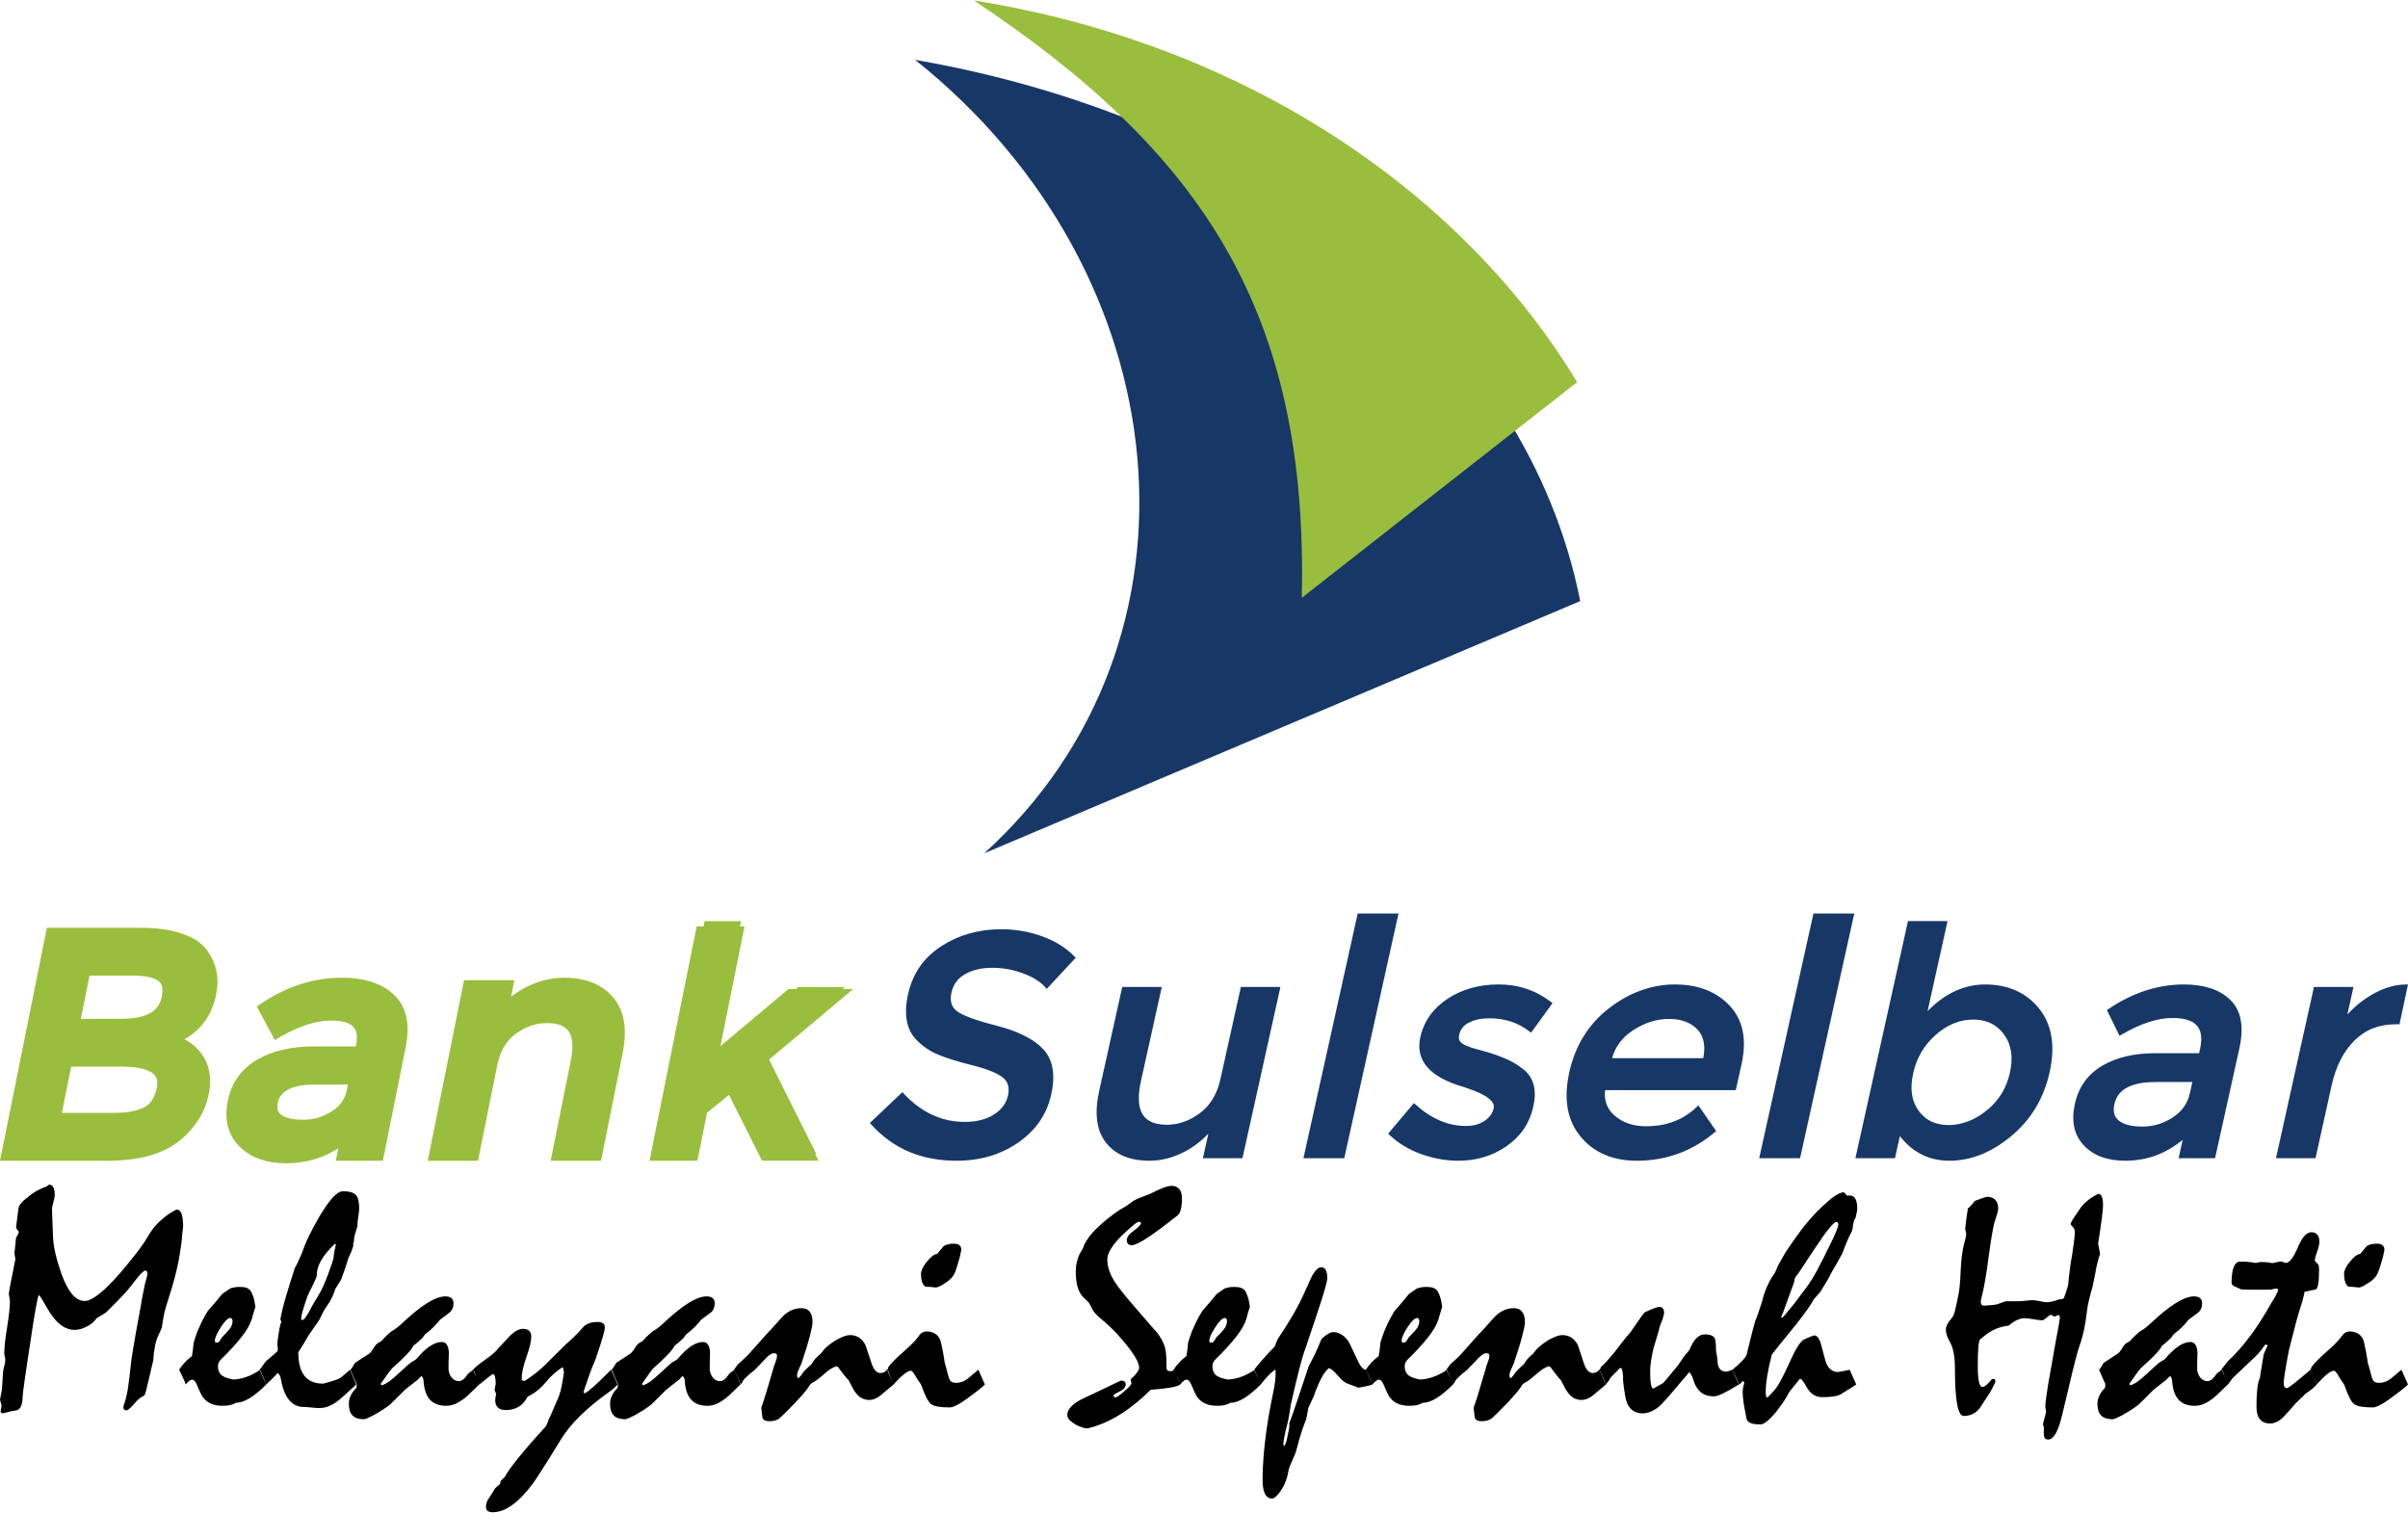
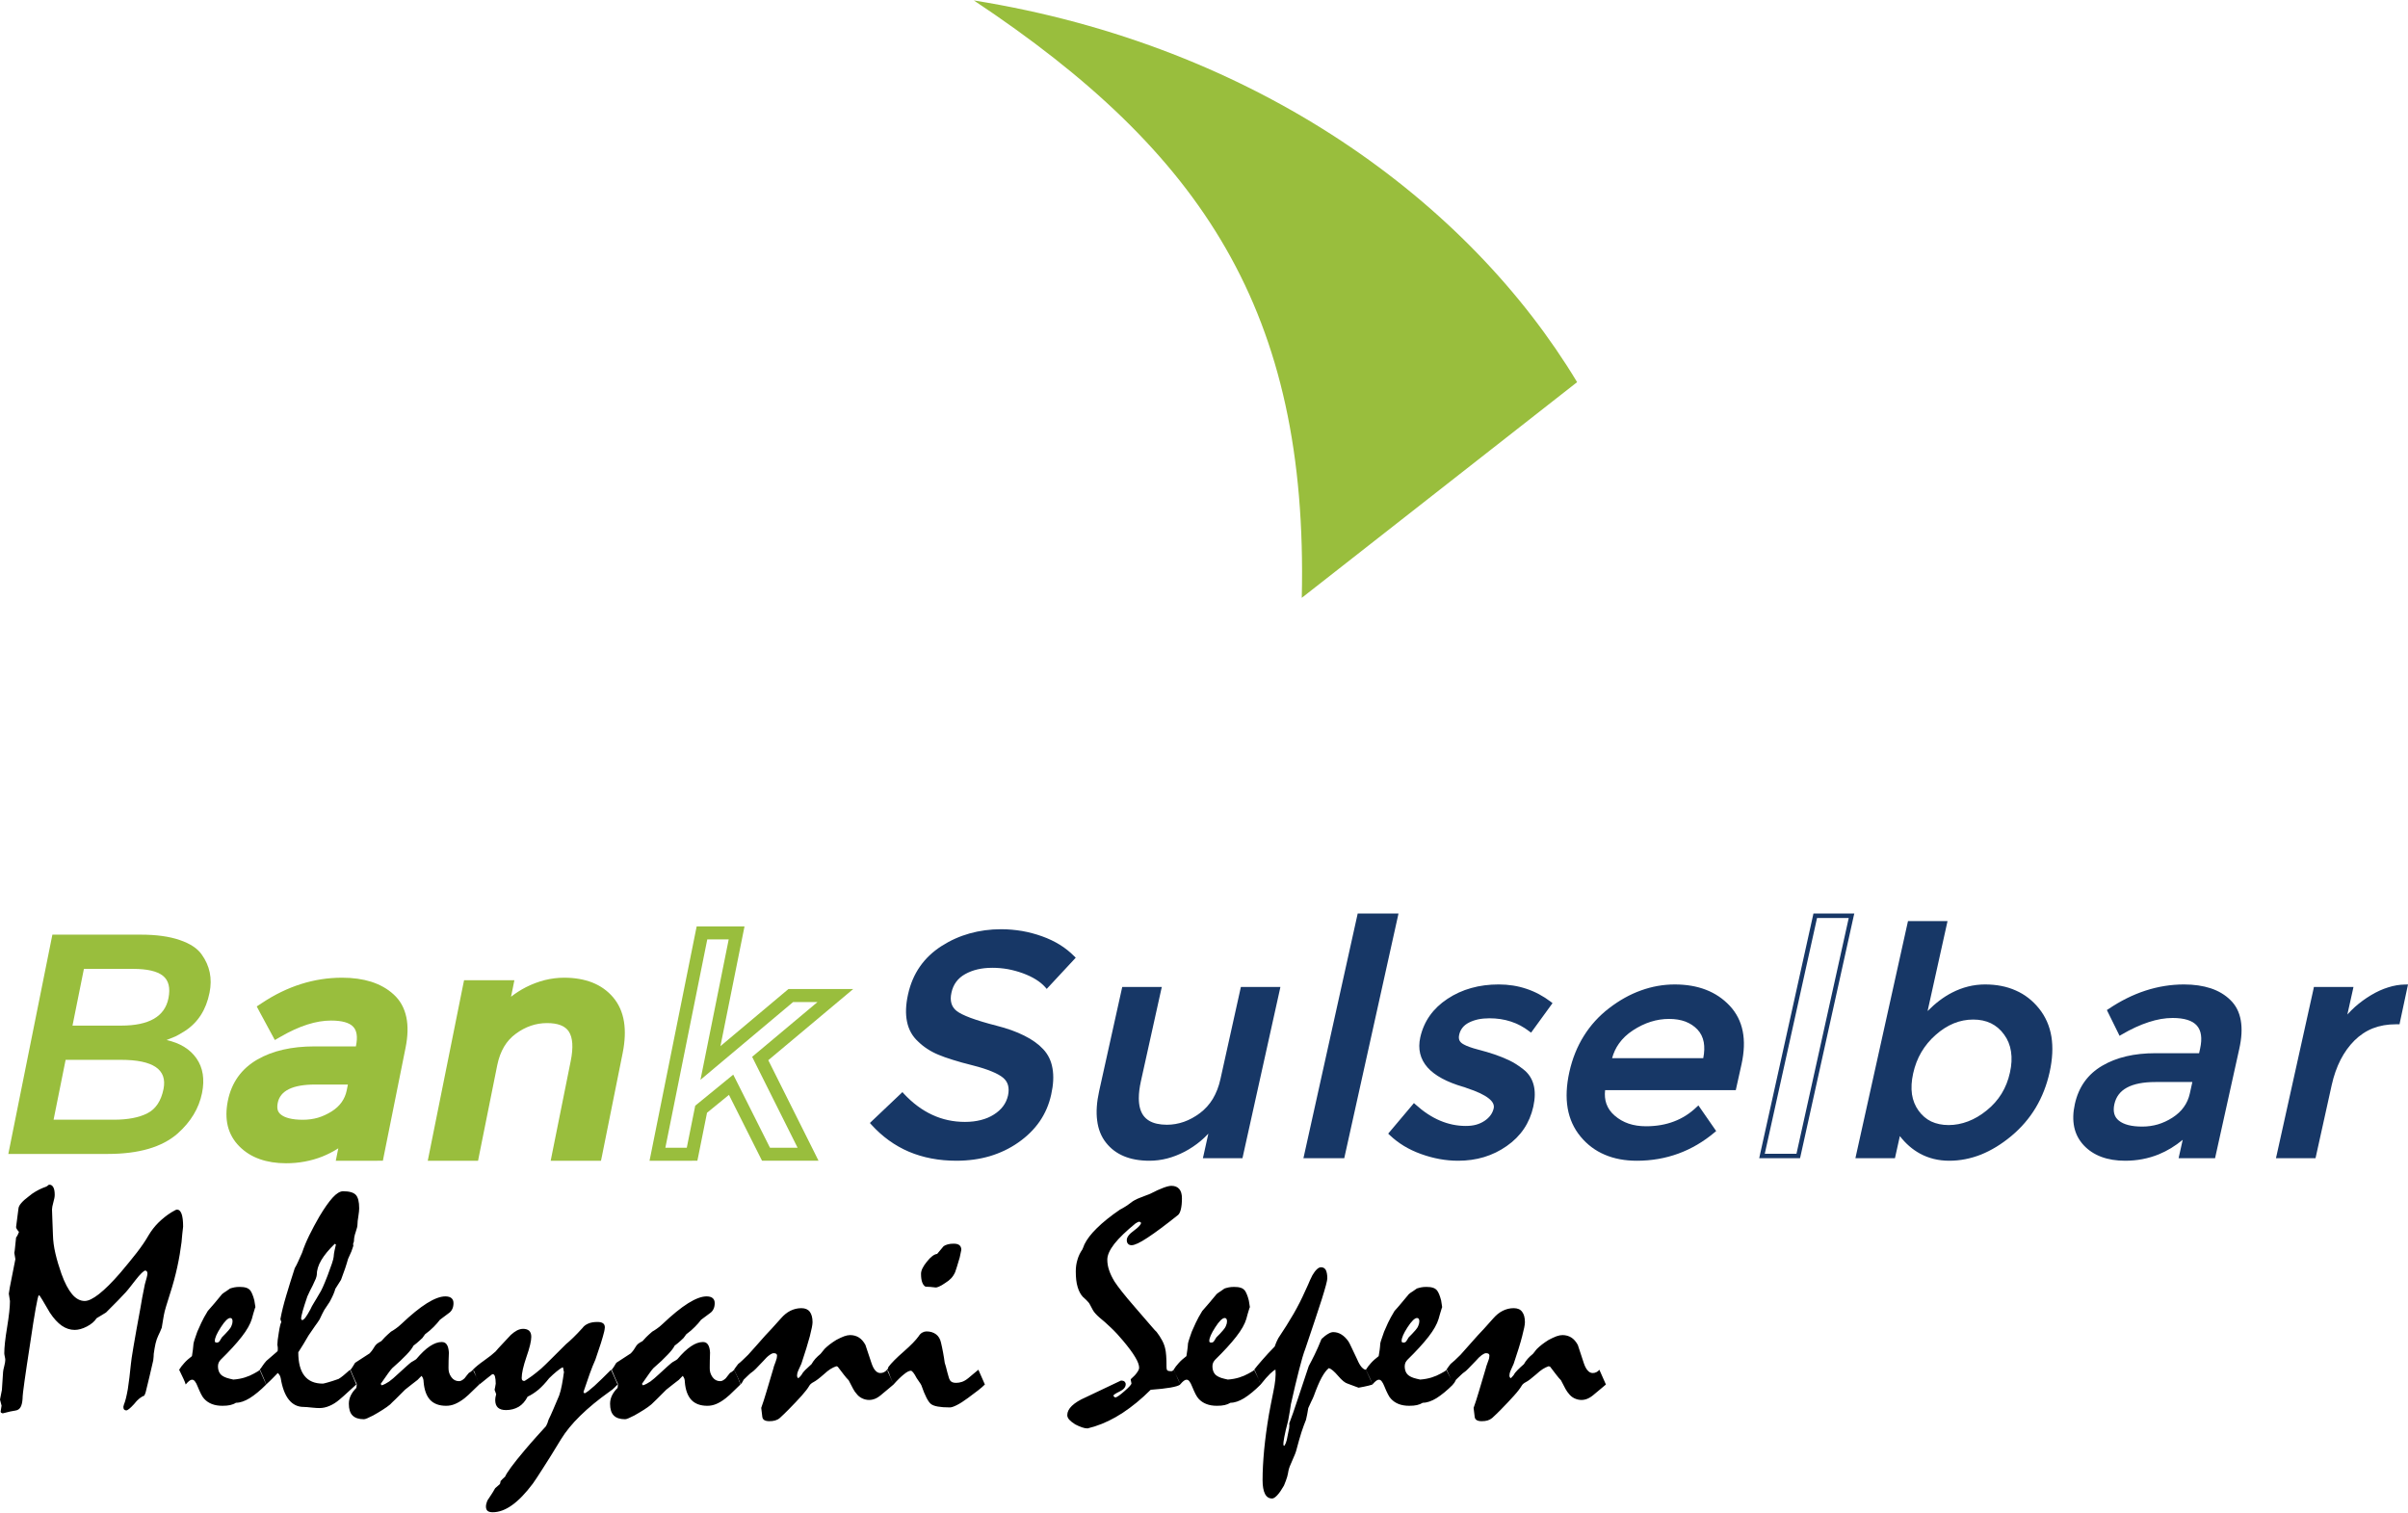
<svg xmlns="http://www.w3.org/2000/svg" xml:space="preserve" width="382px" height="240px" style="shape-rendering:geometricPrecision; text-rendering:geometricPrecision; image-rendering:optimizeQuality; fill-rule:evenodd; clip-rule:evenodd" viewBox="0 0 382 239.86">
  <defs>
    <style type="text/css">       .fil4 {fill:black}    .fil2 {fill:#173766}    .fil0 {fill:#99BE3D}    .fil3 {fill:#173766;fill-rule:nonzero}    .fil1 {fill:#99BE3D;fill-rule:nonzero}     </style>
  </defs>
  <g id="Layer_x0020_1">
    <path class="fil0" d="M17.11 183.01l-15.79 0 6.99 -34.79 14.04 0c2.44,0 4.49,0.28 6.15,0.85 1.66,0.56 2.82,1.33 3.49,2.29 1.29,1.79 1.71,3.81 1.25,6.07 -0.54,2.72 -1.85,4.74 -3.9,6.07 -0.75,0.46 -1.25,0.76 -1.52,0.87 -0.26,0.12 -0.73,0.31 -1.4,0.57 2.14,0.47 3.72,1.44 4.75,2.91 1.03,1.48 1.32,3.31 0.88,5.5 -0.49,2.42 -1.78,4.56 -3.87,6.42 -2.46,2.16 -6.15,3.24 -11.07,3.24zm-5.61 -20.36l7.74 0c4.4,0 6.9,-1.44 7.48,-4.33 0.33,-1.65 0.04,-2.85 -0.88,-3.58 -0.92,-0.73 -2.5,-1.09 -4.74,-1.09l-7.79 0 -1.81 9zm-3 14.93l9.54 0c2.24,0 4.02,-0.34 5.34,-1.02 1.33,-0.68 2.18,-1.96 2.56,-3.85 0.62,-3.09 -1.63,-4.63 -6.76,-4.63l-8.77 0 -1.91 9.5z" />
-     <path class="fil1" d="M17.11 184.09l-15.79 0 -1.32 0 0.26 -1.3 7 -34.78 0.17 -0.87 0.88 0 14.04 0c1.25,0 2.43,0.07 3.51,0.22 1.1,0.16 2.1,0.38 2.99,0.69 0.92,0.31 1.7,0.68 2.36,1.11l0 0c0.7,0.46 1.25,0.99 1.67,1.58l0 0.01c0.72,1.01 1.21,2.1 1.45,3.25 0.24,1.16 0.23,2.37 -0.03,3.64 -0.3,1.5 -0.81,2.81 -1.53,3.93 -0.74,1.14 -1.69,2.09 -2.85,2.84l-0.01 0.01c-0.24,0.15 -0.45,0.28 -0.64,0.39 0.17,0.09 0.34,0.19 0.5,0.29 0.93,0.56 1.69,1.28 2.29,2.14 0.6,0.87 1,1.84 1.17,2.93 0.17,1.04 0.13,2.17 -0.12,3.39 -0.27,1.34 -0.76,2.6 -1.46,3.77 -0.7,1.16 -1.62,2.24 -2.75,3.25l-0.01 0.01c-1.35,1.18 -3.03,2.06 -5.02,2.65 -1.96,0.56 -4.21,0.85 -6.76,0.85zm-14.47 -2.17l14.47 0c2.36,0 4.42,-0.25 6.15,-0.76 1.7,-0.49 3.1,-1.23 4.21,-2.2l0 0c0.96,-0.85 1.73,-1.77 2.32,-2.74 0.59,-0.97 0.99,-2 1.2,-3.08 0.2,-0.97 0.23,-1.84 0.11,-2.63 -0.12,-0.75 -0.4,-1.43 -0.82,-2.04 -0.43,-0.61 -0.97,-1.12 -1.63,-1.53 -0.69,-0.42 -1.51,-0.73 -2.46,-0.94l-3.49 -0.75 3.32 -1.31c0.28,-0.11 0.56,-0.23 0.85,-0.34 0.22,-0.09 0.4,-0.17 0.52,-0.22 0.11,-0.05 0.27,-0.13 0.47,-0.25l0 0c0.25,-0.15 0.56,-0.33 0.91,-0.55l0 0c0.89,-0.57 1.61,-1.3 2.18,-2.18 0.58,-0.9 0.99,-1.96 1.23,-3.18 0.2,-0.99 0.21,-1.91 0.03,-2.78 -0.18,-0.86 -0.54,-1.68 -1.1,-2.45l-0.01 -0.02c-0.26,-0.36 -0.61,-0.7 -1.08,-1l0 0c-0.5,-0.33 -1.13,-0.62 -1.87,-0.88 -0.76,-0.26 -1.62,-0.45 -2.58,-0.58 -0.96,-0.14 -2.03,-0.2 -3.22,-0.2l-13.15 0 -6.56 32.61zm10.18 -20.35l6.42 0c2.01,0 3.56,-0.31 4.63,-0.93 0.97,-0.56 1.56,-1.4 1.79,-2.53 0.13,-0.67 0.15,-1.22 0.04,-1.67l0 0c-0.09,-0.35 -0.27,-0.64 -0.54,-0.85 -0.33,-0.26 -0.81,-0.47 -1.44,-0.62 -0.7,-0.16 -1.57,-0.24 -2.62,-0.24l-6.9 0 -1.38 6.84zm6.42 2.17l-7.74 0 -1.32 0 0.26 -1.3 1.82 -9 0.17 -0.88 0.88 0 7.79 0c1.2,0 2.23,0.11 3.11,0.31 0.94,0.22 1.71,0.56 2.3,1.03 0.65,0.51 1.08,1.19 1.29,2.03l0 0c0.18,0.75 0.17,1.62 -0.03,2.61 -0.35,1.76 -1.29,3.08 -2.82,3.97 -1.41,0.82 -3.32,1.23 -5.71,1.23zm-9.42 12.76l8.22 0c2.07,0 3.68,-0.3 4.85,-0.9l0 0c0.49,-0.25 0.9,-0.62 1.22,-1.11 0.35,-0.53 0.61,-1.19 0.77,-2 0.05,-0.24 0.08,-0.49 0.08,-0.73 0,-0.58 -0.19,-1.05 -0.57,-1.4 -0.45,-0.43 -1.19,-0.75 -2.19,-0.95 -0.82,-0.17 -1.83,-0.25 -3.02,-0.25l-7.89 0 -1.47 7.34zm8.22 2.17l-9.54 0 -1.32 0 0.26 -1.3 1.91 -9.5 0.18 -0.87 0.88 0 8.77 0c1.3,0 2.45,0.09 3.44,0.29 1.42,0.29 2.5,0.78 3.25,1.49 0.84,0.78 1.25,1.78 1.25,2.98 0,0.35 -0.04,0.74 -0.12,1.16 -0.22,1.08 -0.58,2.01 -1.08,2.76 -0.53,0.8 -1.21,1.41 -2.04,1.84l0 0c-1.48,0.76 -3.43,1.15 -5.84,1.15z" />
    <path class="fil0" d="M59.85 183.01l-5.26 0 0.71 -3.54c-2.8,2.62 -6.1,3.93 -9.92,3.93 -2.86,0 -5.07,-0.78 -6.63,-2.33 -1.56,-1.56 -2.08,-3.64 -1.55,-6.25 0.52,-2.6 1.91,-4.55 4.17,-5.85 2.25,-1.29 5.08,-1.94 8.49,-1.94l7.48 0 0.2 -0.99c0.71,-3.52 -0.97,-5.28 -5.03,-5.28 -2.54,0 -5.37,0.9 -8.48,2.69l-1.88 -3.48c3.85,-2.56 7.89,-3.83 12.12,-3.83 3.23,0 5.71,0.78 7.44,2.36 1.73,1.58 2.26,4.05 1.58,7.44l-3.44 17.07zm-3.79 -9.86l0.45 -2.24 -6.5 0c-4.17,0 -6.5,1.26 -7.01,3.79 -0.26,1.29 0.06,2.28 0.95,2.96 0.9,0.68 2.27,1.02 4.11,1.02 1.84,0 3.55,-0.5 5.12,-1.5 1.58,-0.99 2.54,-2.33 2.88,-4.03z" />
    <path class="fil1" d="M59.85 184.09l-5.26 0 -1.32 0 0.26 -1.3 0.14 -0.67c-0.82,0.52 -1.67,0.96 -2.55,1.31 -1.78,0.7 -3.7,1.06 -5.74,1.06 -1.55,0 -2.94,-0.22 -4.16,-0.65 -1.26,-0.44 -2.33,-1.11 -3.23,-2.01 -0.92,-0.92 -1.54,-2 -1.85,-3.24 -0.29,-1.19 -0.29,-2.52 0,-3.98 0.29,-1.46 0.83,-2.73 1.61,-3.83 0.79,-1.11 1.82,-2.02 3.08,-2.75 2.42,-1.39 5.43,-2.08 9.03,-2.08l6.6 0 0.02 -0.12c0.28,-1.39 0.13,-2.39 -0.45,-3 -0.62,-0.66 -1.8,-0.98 -3.52,-0.98 -2.36,0 -5.01,0.84 -7.95,2.54l-0.96 0.55 -0.53 -0.98 -1.88 -3.48 -0.46 -0.87 0.82 -0.54c2.01,-1.34 4.08,-2.34 6.19,-3.01 2.13,-0.67 4.3,-1.01 6.53,-1.01 1.73,0 3.26,0.22 4.61,0.64 1.39,0.45 2.58,1.11 3.56,2.01 1.04,0.94 1.71,2.15 2.02,3.62 0.29,1.38 0.25,2.99 -0.12,4.83l-3.43 17.07 -0.17 0.87 -0.89 0zm-3.94 -2.17l3.06 0 3.26 -16.19c0.31,-1.55 0.35,-2.87 0.12,-3.97 -0.22,-1.01 -0.67,-1.83 -1.36,-2.46 -0.75,-0.68 -1.67,-1.19 -2.76,-1.54 -1.14,-0.36 -2.46,-0.54 -3.96,-0.54 -2.01,0 -3.97,0.3 -5.88,0.91 -1.64,0.51 -3.24,1.25 -4.81,2.21l0.88 1.64c2.91,-1.53 5.59,-2.3 8.05,-2.3 2.34,0 4.03,0.55 5.09,1.66 1.09,1.15 1.42,2.78 1,4.91l-0.2 0.99 -0.18 0.88 -0.88 0 -7.48 0c-3.22,0 -5.87,0.6 -7.96,1.79 -0.99,0.57 -1.79,1.28 -2.39,2.12 -0.6,0.85 -1.02,1.85 -1.25,3 -0.23,1.14 -0.24,2.16 -0.02,3.05 0.21,0.84 0.64,1.58 1.28,2.22 0.66,0.66 1.47,1.16 2.42,1.5 0.98,0.35 2.13,0.52 3.44,0.52 1.77,0 3.42,-0.3 4.94,-0.9 1.53,-0.61 2.95,-1.52 4.24,-2.73l2.46 -2.31 -0.66 3.3 -0.45 2.24zm-0.91 -8.98l0.19 -0.94 -5.18 0c-3.58,0 -5.56,0.97 -5.95,2.91 -0.09,0.46 -0.09,0.85 0.01,1.17 0.09,0.28 0.27,0.52 0.54,0.72 0.32,0.25 0.76,0.44 1.3,0.57 0.59,0.15 1.31,0.22 2.15,0.22 0.82,0 1.61,-0.11 2.36,-0.32 0.75,-0.22 1.48,-0.56 2.19,-1 0.66,-0.42 1.2,-0.91 1.59,-1.47 0.39,-0.55 0.66,-1.17 0.8,-1.86zm2.57 -1.81l-0.46 2.23c-0.2,1 -0.58,1.9 -1.15,2.7 -0.56,0.78 -1.29,1.46 -2.2,2.04 -0.87,0.55 -1.79,0.96 -2.74,1.24 -0.96,0.28 -1.95,0.42 -2.96,0.42 -1,0 -1.89,-0.1 -2.67,-0.29 -0.82,-0.2 -1.52,-0.52 -2.09,-0.95 -0.63,-0.48 -1.06,-1.08 -1.28,-1.78 -0.22,-0.67 -0.24,-1.42 -0.08,-2.26 0.63,-3.1 3.31,-4.65 8.07,-4.65l6.5 0 1.32 0 -0.26 1.3z" />
    <path class="fil0" d="M77.84 168.67l-2.89 14.34 -5.78 0 5.33 -26.48 5.78 0 -0.97 4.83c1.25,-1.62 2.79,-2.9 4.61,-3.83 1.82,-0.93 3.68,-1.39 5.57,-1.39 3.1,0 5.42,0.91 6.96,2.73 1.54,1.83 1.97,4.46 1.27,7.91l-3.26 16.23 -5.78 0 2.92 -14.53c0.98,-4.88 -0.63,-7.32 -4.82,-7.32 -2,0 -3.86,0.64 -5.6,1.92 -1.73,1.27 -2.85,3.14 -3.34,5.59z" />
    <path class="fil1" d="M78.89 168.89l-2.88 14.33 -0.17 0.87 -0.89 0 -5.78 0 -1.31 0 0.26 -1.3 5.32 -26.47 0.18 -0.87 0.88 0 5.78 0 1.32 0 -0.26 1.3 -0.27 1.32c0.74,-0.58 1.53,-1.08 2.36,-1.51 0.98,-0.5 1.98,-0.87 2.99,-1.13 1.02,-0.25 2.04,-0.38 3.07,-0.38 1.68,0 3.17,0.26 4.46,0.76 1.33,0.53 2.43,1.31 3.32,2.36 0.9,1.07 1.48,2.36 1.72,3.88 0.23,1.44 0.16,3.09 -0.21,4.95l-3.26 16.22 -0.18 0.87 -0.88 0 -5.78 0 -1.32 0 0.26 -1.3 2.92 -14.53c0.43,-2.14 0.33,-3.7 -0.31,-4.68 -0.59,-0.89 -1.74,-1.33 -3.45,-1.33 -1.76,0 -3.42,0.56 -4.96,1.7 -0.75,0.55 -1.37,1.23 -1.85,2.04 -0.49,0.83 -0.85,1.79 -1.08,2.9zm-4.82 13.03l2.71 -13.46c0.27,-1.35 0.72,-2.54 1.34,-3.58 0.63,-1.06 1.44,-1.95 2.42,-2.68 1.93,-1.41 4.01,-2.12 6.24,-2.12 2.48,0 4.23,0.77 5.25,2.32 0.97,1.46 1.18,3.56 0.63,6.29l-2.66 13.23 3.58 0 3.08 -15.35c0.32,-1.59 0.39,-2.99 0.2,-4.18 -0.18,-1.12 -0.59,-2.06 -1.24,-2.82 -0.65,-0.77 -1.47,-1.35 -2.46,-1.74 -1.03,-0.41 -2.25,-0.61 -3.67,-0.61 -0.86,0 -1.71,0.1 -2.55,0.31 -0.84,0.22 -1.69,0.54 -2.53,0.96 -0.84,0.44 -1.62,0.94 -2.32,1.52 -0.7,0.59 -1.35,1.26 -1.93,2.01l-2.82 3.66 0.91 -4.53 0.71 -3.53 -3.58 0 -4.89 24.3 3.58 0z" />
-     <polygon class="fil0" points="110.14,183.01 104.36,183.01 111.78,146.08 117.56,146.08 113.2,167.78 126.61,156.53 134.04,156.53 121.5,167.03 129.49,183.01 122.47,183.01 116.65,171.41 111.65,175.49 " />
    <path class="fil1" d="M109.79 184.09l-5.5 0 -1.25 0 0.25 -1.23 7.06 -35.12 0.17 -0.83 0.84 0 5.49 0 1.26 0 -0.25 1.24 -3.57 17.76 10.5 -8.82 0.29 -0.24 0.37 0 7.07 0 2.83 0 -2.17 1.82 -11.3 9.47 7.23 14.46 0.74 1.49 -1.66 0 -6.67 0 -0.63 0 -0.29 -0.57 -4.96 -9.88 -3.48 2.84 -1.36 6.78 -0.17 0.83 -0.84 0zm-4.24 -2.06l3.4 0 1.27 -6.32 0.07 -0.36 0.29 -0.23 4.75 -3.88 0.99 -0.81 0.58 1.14 5.25 10.46 4.38 0 -6.85 -13.7 -0.36 -0.73 0.62 -0.52 9.75 -8.17 -3.87 0 -12.46 10.46 -2.24 1.88 0.58 -2.87 3.9 -19.41 -3.4 0 -6.65 33.06z" />
    <path class="fil2" d="M157.38 153.13c-1.71,0 -3.19,0.35 -4.44,1.05 -1.25,0.69 -2.03,1.75 -2.34,3.16 -0.31,1.41 0,2.49 0.93,3.23 0.93,0.75 3.08,1.56 6.45,2.42 3.38,0.86 5.8,2.07 7.26,3.63 1.47,1.56 1.86,3.86 1.19,6.9 -0.67,3.03 -2.37,5.5 -5.08,7.39 -2.7,1.89 -5.92,2.84 -9.63,2.84 -5.45,0 -9.86,-1.88 -13.24,-5.63l4.66 -4.43c2.84,3.05 6.16,4.58 9.94,4.58 1.89,0 3.48,-0.41 4.78,-1.22 1.29,-0.81 2.08,-1.89 2.38,-3.23 0.3,-1.35 0.01,-2.39 -0.87,-3.14 -0.88,-0.75 -2.53,-1.43 -4.95,-2.04 -2.42,-0.62 -4.24,-1.18 -5.45,-1.69 -1.21,-0.52 -2.24,-1.19 -3.09,-2.02 -1.71,-1.56 -2.21,-3.95 -1.5,-7.17 0.72,-3.22 2.44,-5.7 5.16,-7.44 2.73,-1.74 5.82,-2.61 9.27,-2.61 2.22,0 4.35,0.36 6.38,1.09 2.02,0.73 3.69,1.76 4.99,3.09l-4.12 4.43c-0.82,-0.93 -2.05,-1.69 -3.67,-2.29 -1.63,-0.6 -3.3,-0.9 -5.01,-0.9z" />
    <path class="fil3" d="M157.38 153.48c-1.65,0 -3.07,0.33 -4.27,1 -0.58,0.32 -1.05,0.73 -1.41,1.21 -0.37,0.49 -0.62,1.07 -0.76,1.72 -0.15,0.65 -0.15,1.22 -0.01,1.7 0.13,0.47 0.4,0.87 0.81,1.2 0.44,0.35 1.18,0.72 2.22,1.11 1.06,0.39 2.43,0.81 4.11,1.24 1.71,0.43 3.18,0.96 4.41,1.58 1.25,0.62 2.26,1.34 3.01,2.15 0.78,0.83 1.28,1.85 1.48,3.07 0.21,1.19 0.14,2.57 -0.21,4.13 -0.34,1.56 -0.95,2.98 -1.82,4.25 -0.87,1.26 -2,2.38 -3.39,3.35 -1.38,0.97 -2.9,1.69 -4.54,2.18 -1.64,0.48 -3.4,0.72 -5.29,0.72 -2.77,0 -5.28,-0.48 -7.53,-1.43 -2.25,-0.96 -4.24,-2.4 -5.97,-4.31l-0.22 -0.25 0.24 -0.23 4.67 -4.43 0.25 -0.24 0.23 0.26c1.39,1.49 2.9,2.61 4.51,3.35 1.61,0.75 3.34,1.12 5.18,1.12 0.92,0 1.76,-0.1 2.53,-0.3 0.76,-0.19 1.45,-0.48 2.06,-0.87 1.21,-0.76 1.96,-1.77 2.24,-3.02 0.13,-0.61 0.13,-1.16 0,-1.63 -0.12,-0.45 -0.38,-0.84 -0.76,-1.17 -0.42,-0.35 -1.02,-0.69 -1.81,-1.01 -0.81,-0.34 -1.81,-0.66 -3,-0.96 -1.21,-0.3 -2.28,-0.6 -3.2,-0.89 -0.92,-0.28 -1.68,-0.56 -2.3,-0.82 -0.63,-0.26 -1.21,-0.57 -1.74,-0.92 -0.53,-0.34 -1.01,-0.73 -1.45,-1.16 -0.91,-0.83 -1.5,-1.87 -1.76,-3.14 -0.26,-1.24 -0.21,-2.69 0.16,-4.35 0.37,-1.66 0.99,-3.12 1.88,-4.4 0.88,-1.27 2.03,-2.36 3.43,-3.26 1.39,-0.89 2.88,-1.56 4.45,-2 1.58,-0.44 3.24,-0.67 5,-0.67 1.13,0 2.23,0.1 3.32,0.28 1.08,0.19 2.14,0.47 3.17,0.84 1.04,0.37 1.98,0.82 2.84,1.35 0.85,0.53 1.61,1.14 2.28,1.82l0.23 0.23 -0.22 0.24 -4.12 4.43 -0.26 0.28 -0.25 -0.29c-0.38,-0.43 -0.87,-0.83 -1.46,-1.2 -0.59,-0.37 -1.28,-0.7 -2.07,-0.99 -0.8,-0.29 -1.6,-0.51 -2.42,-0.66 -0.81,-0.14 -1.63,-0.21 -2.47,-0.21zm-4.6 0.4c1.3,-0.73 2.84,-1.09 4.6,-1.09 0.87,0 1.74,0.08 2.6,0.23 0.85,0.15 1.69,0.38 2.52,0.69 0.84,0.3 1.57,0.65 2.2,1.05 0.52,0.32 0.97,0.67 1.36,1.06l3.64 -3.92c-0.57,-0.55 -1.21,-1.05 -1.92,-1.49 -0.82,-0.5 -1.72,-0.93 -2.71,-1.29 -0.99,-0.35 -2.01,-0.62 -3.06,-0.8 -1.04,-0.18 -2.11,-0.27 -3.2,-0.27 -1.7,0 -3.3,0.21 -4.81,0.64 -1.52,0.43 -2.94,1.07 -4.27,1.92 -1.33,0.84 -2.41,1.87 -3.24,3.07 -0.83,1.21 -1.42,2.59 -1.77,4.16 -0.35,1.56 -0.4,2.91 -0.16,4.06 0.23,1.12 0.75,2.05 1.55,2.78l0.01 0.01c0.41,0.4 0.86,0.76 1.35,1.08 0.5,0.33 1.05,0.61 1.63,0.86 0.6,0.25 1.34,0.52 2.24,0.8 0.9,0.28 1.95,0.57 3.16,0.88 1.22,0.31 2.26,0.64 3.1,0.98 0.86,0.36 1.52,0.73 1.99,1.13 0.49,0.42 0.82,0.92 0.98,1.51 0.17,0.58 0.17,1.23 0,1.96 -0.32,1.44 -1.16,2.59 -2.53,3.45 -0.68,0.43 -1.44,0.75 -2.26,0.96 -0.83,0.21 -1.73,0.31 -2.7,0.31 -1.94,0 -3.76,-0.39 -5.47,-1.17 -1.6,-0.74 -3.09,-1.83 -4.48,-3.26l-4.17 3.96c1.6,1.71 3.44,3.01 5.5,3.89 2.16,0.91 4.58,1.37 7.26,1.37 1.82,0 3.52,-0.23 5.1,-0.69 1.57,-0.46 3.02,-1.16 4.34,-2.08 1.32,-0.92 2.39,-1.98 3.21,-3.18 0.82,-1.2 1.4,-2.53 1.72,-4.01 0.33,-1.47 0.4,-2.76 0.21,-3.87 -0.19,-1.08 -0.62,-1.98 -1.31,-2.71 -0.7,-0.75 -1.64,-1.42 -2.81,-2.01 -1.19,-0.59 -2.61,-1.1 -4.28,-1.53 -1.69,-0.43 -3.09,-0.85 -4.18,-1.26 -1.11,-0.42 -1.92,-0.82 -2.41,-1.22 -0.52,-0.42 -0.87,-0.93 -1.04,-1.54 -0.17,-0.59 -0.17,-1.27 0,-2.04 0.16,-0.75 0.46,-1.41 0.88,-1.97 0.42,-0.57 0.96,-1.04 1.63,-1.41z" />
    <path class="fil2" d="M193.94 171.2l3.18 -14.33 5.58 0 -5.87 26.48 -5.58 0 1.07 -4.83c-1.26,1.63 -2.77,2.9 -4.56,3.83 -1.78,0.93 -3.58,1.4 -5.41,1.4 -2.99,0 -5.2,-0.92 -6.63,-2.74 -1.44,-1.83 -1.78,-4.47 -1.01,-7.92l3.59 -16.22 5.58 0 -3.22 14.53c-1.08,4.88 0.4,7.32 4.45,7.32 1.92,0 3.74,-0.64 5.45,-1.92 1.71,-1.28 2.84,-3.14 3.38,-5.6z" />
    <path class="fil3" d="M193.61 171.13l3.18 -14.34 0.06 -0.27 0.27 0 5.58 0 0.42 0 -0.09 0.42 -5.87 26.48 -0.06 0.27 -0.27 0 -5.58 0 -0.43 0 0.1 -0.42 0.77 -3.48c-0.39,0.42 -0.8,0.81 -1.23,1.17 -0.78,0.65 -1.63,1.22 -2.54,1.7 -0.91,0.47 -1.83,0.83 -2.76,1.07 -0.93,0.24 -1.87,0.36 -2.81,0.36 -3.1,0 -5.4,-0.96 -6.9,-2.87 -0.76,-0.96 -1.23,-2.13 -1.4,-3.52 -0.18,-1.35 -0.07,-2.92 0.32,-4.68l3.6 -16.23 0.06 -0.27 0.27 0 5.58 0 0.43 0 -0.1 0.42 -3.22 14.54c-0.22,0.99 -0.33,1.89 -0.33,2.68 0,1.16 0.24,2.08 0.72,2.75 0.48,0.66 1.2,1.1 2.16,1.31 0.46,0.1 0.99,0.16 1.57,0.16 0.92,0 1.82,-0.16 2.69,-0.46 0.88,-0.31 1.73,-0.77 2.56,-1.39 0.81,-0.61 1.5,-1.37 2.04,-2.26 0.54,-0.91 0.95,-1.95 1.21,-3.14zm3.79 -13.92l-3.12 14.07c-0.28,1.26 -0.71,2.38 -1.3,3.34 -0.58,0.97 -1.32,1.79 -2.21,2.46 -0.89,0.66 -1.8,1.15 -2.74,1.48 -0.95,0.34 -1.92,0.5 -2.92,0.5 -0.63,0 -1.2,-0.06 -1.72,-0.17 -1.13,-0.25 -1.99,-0.78 -2.57,-1.58 -0.56,-0.79 -0.85,-1.84 -0.85,-3.15 0,-0.83 0.12,-1.78 0.35,-2.83l3.13 -14.12 -4.87 0 -3.54 15.96c-0.37,1.68 -0.48,3.17 -0.31,4.45 0.15,1.25 0.58,2.31 1.26,3.18 1.36,1.73 3.49,2.6 6.36,2.6 0.89,0 1.77,-0.11 2.64,-0.33 0.87,-0.23 1.75,-0.57 2.62,-1.02 0.86,-0.45 1.67,-0.99 2.41,-1.61 0.74,-0.63 1.42,-1.34 2.03,-2.13l0.94 -1.21 -0.34 1.49 -0.97 4.42 4.87 0 5.72 -25.8 -4.87 0z" />
    <polygon class="fil2" points="212.97,183.34 207.21,183.34 215.66,145.23 221.41,145.23 " />
    <path class="fil3" d="M212.97 183.69l-5.76 0 -0.44 0 0.1 -0.43 8.45 -38.11 0.06 -0.28 0.28 0 5.75 0 0.44 0 -0.09 0.43 -8.45 38.11 -0.06 0.28 -0.28 0zm-5.32 -0.71l5.03 0 8.29 -37.4 -5.02 0 -8.3 37.4z" />
    <path class="fil2" d="M242.91 175.43c-0.56,2.53 -1.92,4.54 -4.08,6.05 -2.16,1.51 -4.67,2.27 -7.52,2.27 -1.93,0 -3.85,-0.35 -5.77,-1.05 -1.92,-0.7 -3.54,-1.67 -4.85,-2.94l3.65 -4.33c2.57,2.33 5.3,3.49 8.19,3.49 1.26,0 2.32,-0.29 3.18,-0.87 0.85,-0.58 1.38,-1.32 1.58,-2.22 0.3,-1.33 -1.2,-2.52 -4.48,-3.58 -0.24,-0.1 -0.43,-0.17 -0.55,-0.2 -5.18,-1.49 -7.38,-3.98 -6.61,-7.47 0.54,-2.45 1.93,-4.42 4.17,-5.9 2.23,-1.47 4.88,-2.21 7.93,-2.21 3.05,0 5.74,0.89 8.07,2.69l-3.01 4.13c-1.84,-1.43 -4.02,-2.14 -6.54,-2.14 -1.33,0 -2.46,0.24 -3.4,0.72 -0.94,0.48 -1.51,1.2 -1.72,2.16 -0.2,0.87 0.1,1.5 0.87,1.9 0.53,0.29 1.31,0.58 2.33,0.84 1.02,0.27 1.91,0.53 2.68,0.8 0.77,0.26 1.51,0.56 2.22,0.89 0.7,0.34 1.44,0.8 2.2,1.4 1.53,1.19 2.01,3.05 1.46,5.57z" />
    <path class="fil3" d="M243.24 175.51c-0.29,1.3 -0.79,2.48 -1.49,3.52 -0.7,1.04 -1.61,1.95 -2.73,2.73 -1.11,0.78 -2.31,1.36 -3.59,1.75 -1.29,0.39 -2.66,0.58 -4.12,0.58 -1.97,0 -3.93,-0.36 -5.89,-1.07 -0.98,-0.35 -1.88,-0.78 -2.71,-1.28 -0.83,-0.51 -1.58,-1.08 -2.26,-1.73l-0.23 -0.22 0.21 -0.25 3.65 -4.33 0.22 -0.27 0.27 0.24c1.25,1.13 2.55,1.99 3.88,2.55 1.32,0.56 2.68,0.84 4.08,0.84 0.6,0 1.15,-0.06 1.65,-0.2 0.49,-0.14 0.93,-0.34 1.33,-0.61 0.79,-0.53 1.27,-1.2 1.45,-2 0.11,-0.53 -0.15,-1.05 -0.78,-1.55 -0.71,-0.57 -1.87,-1.12 -3.47,-1.64l-0.03 -0.01c-0.11,-0.04 -0.21,-0.08 -0.31,-0.12 -0.07,-0.02 -0.14,-0.04 -0.2,-0.06l-0.01 0c-2.65,-0.77 -4.55,-1.8 -5.7,-3.09 -1.17,-1.33 -1.56,-2.93 -1.15,-4.78 0.29,-1.28 0.79,-2.42 1.51,-3.44 0.72,-1.02 1.66,-1.91 2.81,-2.67 1.15,-0.76 2.4,-1.33 3.76,-1.71 1.35,-0.38 2.81,-0.57 4.36,-0.57 1.56,0 3.03,0.23 4.42,0.7 1.38,0.46 2.66,1.15 3.86,2.06l0.26 0.21 -0.2 0.27 -3 4.13 -0.21 0.28 -0.28 -0.21c-0.89,-0.69 -1.86,-1.21 -2.91,-1.55 -1.06,-0.35 -2.2,-0.52 -3.42,-0.52 -0.65,0 -1.24,0.06 -1.78,0.17 -0.54,0.12 -1.03,0.29 -1.46,0.51 -0.43,0.22 -0.77,0.49 -1.02,0.81 -0.26,0.33 -0.44,0.7 -0.53,1.13 -0.08,0.35 -0.06,0.66 0.05,0.9 0.12,0.24 0.33,0.45 0.65,0.61l0.01 0.01c0.25,0.14 0.56,0.28 0.93,0.41 0.38,0.14 0.82,0.27 1.31,0.4 0.52,0.13 1,0.27 1.45,0.4 0.46,0.14 0.89,0.27 1.26,0.4 0.39,0.14 0.78,0.28 1.15,0.43l0 0c0.37,0.15 0.74,0.31 1.1,0.48 0.37,0.18 0.74,0.38 1.12,0.62 0.38,0.24 0.76,0.51 1.15,0.82 0.83,0.64 1.37,1.47 1.63,2.47 0.26,0.98 0.24,2.13 -0.05,3.45zm-2.06 3.13c0.66,-0.97 1.12,-2.06 1.39,-3.28 0.27,-1.21 0.29,-2.25 0.06,-3.13 -0.22,-0.85 -0.69,-1.55 -1.39,-2.1 -0.37,-0.29 -0.73,-0.55 -1.09,-0.78 -0.36,-0.22 -0.71,-0.42 -1.05,-0.58 -0.34,-0.16 -0.7,-0.31 -1.06,-0.46l0 0c-0.36,-0.15 -0.74,-0.29 -1.12,-0.42 -0.39,-0.13 -0.8,-0.26 -1.23,-0.39 -0.45,-0.13 -0.93,-0.27 -1.43,-0.4 -0.52,-0.13 -0.98,-0.27 -1.38,-0.42 -0.4,-0.14 -0.75,-0.3 -1.03,-0.45l0 -0.01c-0.45,-0.23 -0.76,-0.54 -0.94,-0.92 -0.18,-0.39 -0.21,-0.83 -0.1,-1.34 0.12,-0.53 0.34,-1 0.66,-1.4 0.32,-0.4 0.73,-0.73 1.24,-1 0.5,-0.25 1.05,-0.44 1.64,-0.57 0.59,-0.12 1.23,-0.19 1.92,-0.19 1.29,0 2.5,0.19 3.63,0.56 1.02,0.33 1.96,0.81 2.84,1.45l2.6 -3.58c-1.05,-0.78 -2.19,-1.36 -3.39,-1.77 -1.31,-0.43 -2.71,-0.65 -4.2,-0.65 -1.5,0 -2.89,0.18 -4.18,0.54 -1.29,0.36 -2.47,0.9 -3.56,1.62 -1.08,0.71 -1.96,1.54 -2.63,2.49 -0.67,0.95 -1.14,2.01 -1.4,3.2 -0.36,1.62 -0.03,3.02 1,4.18 1.05,1.19 2.84,2.15 5.37,2.88l0 0c0.06,0.01 0.15,0.04 0.25,0.08 0.09,0.03 0.2,0.07 0.32,0.12 1.68,0.55 2.91,1.13 3.69,1.75 0.85,0.69 1.19,1.43 1.02,2.24 -0.22,0.98 -0.8,1.79 -1.73,2.42 -0.46,0.31 -0.98,0.54 -1.54,0.7 -0.57,0.15 -1.18,0.23 -1.83,0.23 -1.49,0 -2.94,-0.3 -4.35,-0.9 -1.31,-0.55 -2.57,-1.37 -3.81,-2.44l-3.21 3.82c0.58,0.52 1.21,0.99 1.9,1.41 0.79,0.48 1.66,0.89 2.6,1.23 1.88,0.68 3.76,1.02 5.65,1.02 1.39,0 2.7,-0.18 3.92,-0.55 1.22,-0.37 2.35,-0.92 3.4,-1.65 1.04,-0.73 1.9,-1.58 2.55,-2.56z" />
    <path class="fil2" d="M275.08 172.55l-20.75 0c-0.3,1.92 0.24,3.47 1.6,4.65 1.37,1.18 3.1,1.77 5.19,1.77 3.32,0 6.07,-1.05 8.26,-3.14l2.41 3.49c-3.51,2.95 -7.55,4.43 -12.13,4.43 -3.72,0 -6.6,-1.24 -8.66,-3.71 -2.06,-2.47 -2.62,-5.79 -1.7,-9.96 0.92,-4.16 2.98,-7.47 6.18,-9.93 3.2,-2.45 6.6,-3.68 10.2,-3.68 3.6,0 6.42,1.09 8.46,3.26 2.04,2.17 2.64,5.17 1.79,8.98l-0.85 3.84zm-19.78 -4.38l15.18 0c0.49,-2.23 0.18,-3.94 -0.95,-5.13 -1.13,-1.2 -2.72,-1.79 -4.76,-1.79 -2.04,0 -4.01,0.62 -5.91,1.86 -1.9,1.25 -3.09,2.93 -3.56,5.06z" />
    <path class="fil3" d="M275.08 172.89l-20.45 0c-0.09,0.79 -0.02,1.51 0.2,2.15l0 0c0.25,0.72 0.69,1.35 1.33,1.9 0.65,0.56 1.38,0.98 2.2,1.26 0.83,0.28 1.75,0.42 2.76,0.42 1.62,0 3.09,-0.25 4.43,-0.76 1.33,-0.5 2.53,-1.26 3.59,-2.28l0.29 -0.27 0.23 0.33 2.41 3.48 0.18 0.26 -0.24 0.2c-1.78,1.5 -3.71,2.63 -5.77,3.38 -2.06,0.75 -4.25,1.13 -6.58,1.13 -1.9,0 -3.6,-0.32 -5.09,-0.96 -1.49,-0.63 -2.77,-1.59 -3.83,-2.87 -1.07,-1.29 -1.75,-2.79 -2.05,-4.51 -0.29,-1.7 -0.2,-3.62 0.27,-5.74 0.47,-2.12 1.24,-4.03 2.29,-5.71 1.05,-1.69 2.39,-3.17 4.02,-4.42 1.63,-1.25 3.31,-2.19 5.05,-2.81 1.74,-0.63 3.52,-0.95 5.36,-0.95 3.7,0 6.6,1.13 8.71,3.37 1.07,1.14 1.76,2.49 2.07,4.05 0.31,1.54 0.24,3.29 -0.19,5.25l-0.85 3.83 -0.06 0.27 -0.28 0zm-20.75 -0.69l20.48 0 0.79 -3.56c0.41,-1.86 0.47,-3.52 0.18,-4.97 -0.28,-1.43 -0.91,-2.67 -1.89,-3.71 -1.97,-2.1 -4.71,-3.15 -8.21,-3.15 -1.76,0 -3.47,0.3 -5.13,0.9 -1.67,0.6 -3.29,1.51 -4.86,2.71 -1.56,1.21 -2.85,2.62 -3.86,4.24 -1.01,1.62 -1.74,3.45 -2.2,5.5 -0.45,2.03 -0.54,3.86 -0.26,5.48 0.27,1.6 0.9,2.99 1.89,4.18 1,1.19 2.19,2.09 3.58,2.68 1.4,0.6 3.01,0.9 4.82,0.9 2.25,0 4.37,-0.36 6.35,-1.08 1.89,-0.69 3.67,-1.72 5.32,-3.07l-2.01 -2.9c-1.05,0.94 -2.23,1.66 -3.53,2.15 -1.41,0.54 -2.97,0.81 -4.67,0.81 -1.08,0 -2.08,-0.15 -2.98,-0.46 -0.9,-0.31 -1.71,-0.77 -2.43,-1.39 -0.73,-0.63 -1.24,-1.36 -1.53,-2.19l0.01 -0.01c-0.29,-0.83 -0.36,-1.75 -0.2,-2.77l0.04 -0.29 0.3 0zm1.41 -4.38l14.46 0c0.19,-0.95 0.21,-1.8 0.08,-2.54 -0.15,-0.79 -0.48,-1.46 -1,-2.01 -0.53,-0.56 -1.17,-0.97 -1.91,-1.26 -0.75,-0.28 -1.62,-0.42 -2.6,-0.42 -0.98,0 -1.95,0.15 -2.9,0.45 -0.96,0.3 -1.9,0.76 -2.82,1.36 -0.92,0.6 -1.66,1.3 -2.23,2.11 -0.49,0.69 -0.85,1.46 -1.08,2.31zm14.74 0.69l-15.18 0 -0.43 0 0.09 -0.42c0.25,-1.11 0.68,-2.1 1.3,-2.98 0.62,-0.88 1.42,-1.64 2.41,-2.28 0.98,-0.64 1.97,-1.12 2.99,-1.44 1.02,-0.33 2.06,-0.49 3.11,-0.49 1.06,0 2.01,0.16 2.84,0.47 0.84,0.32 1.57,0.8 2.17,1.43 0.61,0.65 1,1.43 1.17,2.35 0.17,0.9 0.12,1.93 -0.13,3.09l-0.07 0.27 -0.27 0z" />
-     <polygon class="fil2" points="285.27,183.34 279.52,183.34 287.97,145.23 293.72,145.23 " />
    <path class="fil3" d="M285.27 183.69l-5.75 0 -0.44 0 0.09 -0.43 8.45 -38.11 0.06 -0.28 0.29 0 5.75 0 0.44 0 -0.1 0.43 -8.44 38.11 -0.07 0.28 -0.28 0zm-5.31 -0.71l5.03 0 8.29 -37.4 -5.03 0 -8.29 37.4z" />
    <path class="fil2" d="M314.91 156.47c3.55,0 6.31,1.23 8.29,3.68 1.98,2.46 2.52,5.73 1.61,9.81 -0.9,4.08 -2.89,7.4 -5.96,9.95 -3.08,2.56 -6.28,3.84 -9.61,3.84 -3.34,0 -6.01,-1.46 -8.02,-4.38l-0.88 3.98 -5.58 0 8.19 -36.94 5.58 0 -3.35 15.09c2.94,-3.36 6.18,-5.03 9.73,-5.03zm-11.75 13.69c-0.55,2.52 -0.25,4.58 0.92,6.19 1.17,1.61 2.85,2.42 5.04,2.42 2.19,0 4.28,-0.8 6.25,-2.39 1.98,-1.59 3.25,-3.66 3.82,-6.2 0.56,-2.54 0.23,-4.64 -0.99,-6.32 -1.22,-1.68 -2.94,-2.51 -5.17,-2.51 -2.22,0 -4.28,0.83 -6.18,2.51 -1.9,1.68 -3.13,3.77 -3.69,6.3z" />
    <path class="fil3" d="M314.91 156.12c1.82,0 3.45,0.32 4.87,0.96 1.44,0.63 2.67,1.59 3.69,2.86 1.02,1.27 1.68,2.76 1.96,4.45 0.27,1.68 0.18,3.56 -0.28,5.64 -0.46,2.08 -1.2,3.96 -2.21,5.65 -1.02,1.7 -2.31,3.19 -3.88,4.5 -1.56,1.3 -3.16,2.27 -4.79,2.93 -1.65,0.65 -3.33,0.98 -5.03,0.98 -1.73,0 -3.28,-0.38 -4.67,-1.14 -1.19,-0.65 -2.25,-1.57 -3.18,-2.77l-0.72 3.24 -0.06 0.27 -0.27 0 -5.58 0 -0.42 0 0.09 -0.42 8.19 -36.93 0.06 -0.27 0.27 0 5.58 0 0.42 0 -0.09 0.42 -3.07 13.85c1.24,-1.25 2.52,-2.23 3.87,-2.92 1.67,-0.86 3.42,-1.3 5.25,-1.3zm4.6 1.58c-1.34,-0.59 -2.87,-0.89 -4.6,-0.89 -1.72,0 -3.37,0.41 -4.94,1.22 -1.58,0.82 -3.09,2.05 -4.53,3.69l-0.88 1.01 0.29 -1.31 3.25 -14.66 -4.87 0 -8.04 36.25 4.87 0 0.83 -3.72 0.17 -0.77 0.44 0.65c0.98,1.42 2.11,2.48 3.4,3.18 1.28,0.7 2.73,1.05 4.34,1.05 1.62,0 3.21,-0.31 4.77,-0.93 1.57,-0.63 3.11,-1.56 4.62,-2.82 1.5,-1.25 2.74,-2.69 3.72,-4.32 0.97,-1.63 1.68,-3.44 2.13,-5.45 0.44,-1.99 0.53,-3.79 0.27,-5.38 -0.26,-1.57 -0.86,-2.95 -1.81,-4.13 -0.96,-1.19 -2.1,-2.08 -3.43,-2.67zm-16.01 12.53c-0.27,1.22 -0.33,2.32 -0.19,3.32 0.15,0.97 0.5,1.84 1.05,2.6 0.55,0.76 1.22,1.33 2,1.71 0.8,0.37 1.72,0.57 2.76,0.57 1.05,0 2.08,-0.2 3.08,-0.58 1.01,-0.38 2,-0.96 2.96,-1.74 0.96,-0.77 1.74,-1.65 2.36,-2.65 0.62,-1.01 1.06,-2.12 1.33,-3.35 0.28,-1.23 0.33,-2.35 0.17,-3.36 -0.15,-1 -0.52,-1.9 -1.1,-2.69 -0.57,-0.79 -1.27,-1.38 -2.08,-1.78 -0.81,-0.39 -1.75,-0.59 -2.81,-0.59 -1.07,0 -2.09,0.2 -3.08,0.6 -1,0.41 -1.96,1.02 -2.87,1.83 -0.93,0.81 -1.68,1.73 -2.28,2.74 -0.6,1.02 -1.03,2.15 -1.3,3.37zm-0.87 3.42c-0.15,-1.08 -0.09,-2.26 0.2,-3.57 0.29,-1.29 0.75,-2.48 1.38,-3.56 0.63,-1.08 1.44,-2.05 2.41,-2.92 0.98,-0.86 2.01,-1.51 3.07,-1.94 1.07,-0.44 2.19,-0.66 3.34,-0.66 1.17,0 2.2,0.22 3.11,0.67 0.91,0.44 1.69,1.1 2.34,1.99 0.64,0.88 1.05,1.88 1.22,2.98 0.17,1.1 0.11,2.31 -0.18,3.62 -0.29,1.3 -0.76,2.49 -1.42,3.55 -0.65,1.07 -1.49,2.01 -2.51,2.84 -1.02,0.82 -2.07,1.43 -3.14,1.84 -1.08,0.42 -2.19,0.62 -3.33,0.62 -1.15,0 -2.16,-0.21 -3.05,-0.64 -0.89,-0.42 -1.65,-1.06 -2.27,-1.91 -0.62,-0.85 -1,-1.82 -1.17,-2.91z" />
    <path class="fil2" d="M351.11 183.35l-5.07 0 0.78 -3.54c-2.77,2.62 -6,3.94 -9.68,3.94 -2.76,0 -4.87,-0.78 -6.33,-2.34 -1.46,-1.56 -1.9,-3.64 -1.33,-6.25 0.58,-2.61 1.98,-4.56 4.19,-5.85 2.21,-1.29 4.96,-1.94 8.24,-1.94l7.22 0 0.22 -1c0.78,-3.51 -0.79,-5.27 -4.7,-5.27 -2.46,0 -5.21,0.89 -8.26,2.69l-1.72 -3.49c3.78,-2.55 7.72,-3.83 11.8,-3.83 3.12,0 5.49,0.79 7.12,2.36 1.62,1.58 2.06,4.06 1.31,7.44l-3.79 17.08zm-3.39 -9.86l0.5 -2.24 -6.27 0c-4.02,0 -6.31,1.26 -6.86,3.78 -0.29,1.3 -0.01,2.29 0.83,2.97 0.85,0.68 2.16,1.02 3.93,1.02 1.78,0 3.44,-0.5 4.99,-1.5 1.55,-0.99 2.51,-2.34 2.88,-4.03z" />
    <path class="fil3" d="M351.11 183.69l-5.07 0 -0.43 0 0.09 -0.42 0.56 -2.5c-1.2,0.99 -2.46,1.76 -3.81,2.31 -1.66,0.67 -3.43,1.01 -5.31,1.01 -2.85,0 -5.05,-0.82 -6.58,-2.45 -0.77,-0.83 -1.28,-1.79 -1.51,-2.89 -0.23,-1.09 -0.2,-2.31 0.1,-3.66 0.6,-2.71 2.05,-4.73 4.34,-6.07 1.14,-0.67 2.41,-1.17 3.82,-1.5 1.4,-0.33 2.94,-0.49 4.6,-0.49l6.95 0 0.16 -0.73c0.36,-1.64 0.19,-2.86 -0.52,-3.66 -0.71,-0.8 -2,-1.2 -3.85,-1.2 -1.2,0 -2.46,0.22 -3.8,0.66 -1.36,0.44 -2.79,1.1 -4.29,1.98l-0.32 0.19 -0.16 -0.33 -1.72 -3.49 -0.13 -0.27 0.25 -0.16c1.92,-1.3 3.88,-2.27 5.87,-2.92 2,-0.65 4.04,-0.98 6.12,-0.98 1.59,0 3,0.21 4.23,0.61 1.23,0.41 2.28,1.03 3.12,1.86 0.87,0.84 1.42,1.91 1.65,3.23 0.23,1.28 0.15,2.79 -0.24,4.53l-3.78 17.07 -0.06 0.27 -0.28 0zm-4.65 -0.68l4.38 0 3.72 -16.81c0.37,-1.65 0.45,-3.07 0.23,-4.27 -0.2,-1.16 -0.68,-2.12 -1.44,-2.85 -0.78,-0.75 -1.73,-1.32 -2.87,-1.7 -1.15,-0.38 -2.49,-0.57 -4.01,-0.57 -2.01,0 -3.98,0.32 -5.91,0.94 -1.85,0.6 -3.66,1.49 -5.45,2.67l1.42 2.89c1.43,-0.82 2.8,-1.44 4.1,-1.87 1.42,-0.46 2.75,-0.69 4.02,-0.69 2.06,0 3.51,0.48 4.37,1.44 0.86,0.96 1.08,2.39 0.67,4.26l-0.23 0.99 -0.05 0.27 -0.28 0 -7.22 0c-1.61,0 -3.1,0.16 -4.44,0.48 -1.35,0.31 -2.56,0.79 -3.63,1.42 -2.12,1.24 -3.47,3.12 -4.02,5.62 -0.28,1.26 -0.31,2.38 -0.1,3.37 0.21,0.98 0.65,1.84 1.34,2.57 1.4,1.49 3.42,2.23 6.08,2.23 1.79,0 3.48,-0.32 5.05,-0.95 1.58,-0.65 3.04,-1.61 4.4,-2.88l0.81 -0.77 -0.25 1.09 -0.69 3.12zm0.93 -9.59l0.4 -1.82 -5.84 0c-1.95,0 -3.47,0.3 -4.56,0.9 -1.06,0.58 -1.71,1.45 -1.97,2.61 -0.13,0.59 -0.13,1.1 -0.01,1.54 0.12,0.43 0.36,0.79 0.73,1.08 0.38,0.31 0.88,0.54 1.49,0.7 0.62,0.16 1.36,0.24 2.22,0.24 0.86,0 1.69,-0.12 2.48,-0.35 0.8,-0.24 1.58,-0.6 2.32,-1.08 0.74,-0.48 1.34,-1.03 1.79,-1.67 0.46,-0.63 0.77,-1.35 0.95,-2.15zm1.16 -2.09l-0.49 2.24c-0.2,0.89 -0.55,1.69 -1.06,2.4 -0.51,0.71 -1.17,1.32 -1.98,1.84 -0.8,0.52 -1.63,0.9 -2.49,1.16 -0.86,0.26 -1.76,0.39 -2.68,0.39 -0.91,0 -1.71,-0.09 -2.4,-0.27 -0.7,-0.18 -1.28,-0.46 -1.74,-0.83 -0.48,-0.38 -0.8,-0.86 -0.96,-1.42 -0.15,-0.55 -0.15,-1.17 0,-1.88 0.3,-1.36 1.07,-2.38 2.31,-3.06 1.19,-0.66 2.82,-0.99 4.89,-0.99l6.27 0 0.43 0 -0.1 0.42z" />
    <path class="fil2" d="M380.08 162.09c-2.75,0 -5.03,0.9 -6.82,2.69 -1.79,1.79 -3.02,4.2 -3.69,7.22l-2.52 11.35 -5.57 0 5.87 -26.48 5.57 0 -1.18 5.32c1.27,-1.66 2.79,-3.02 4.57,-4.08 1.78,-1.06 3.53,-1.61 5.27,-1.64l-1.2 5.62c-0.1,0 -0.2,0 -0.3,0z" />
    <path class="fil3" d="M380.08 162.44c-1.34,0 -2.55,0.21 -3.65,0.64 -1.09,0.43 -2.06,1.08 -2.93,1.94 -0.87,0.87 -1.6,1.89 -2.2,3.06 -0.6,1.18 -1.07,2.51 -1.4,3.99l-2.51 11.35 -0.06 0.27 -0.28 0 -5.57 0 -0.43 0 0.1 -0.42 5.87 -26.48 0.05 -0.27 0.28 0 5.57 0 0.43 0 -0.09 0.42 -0.88 3.95c0.39,-0.43 0.8,-0.84 1.22,-1.22 0.78,-0.69 1.63,-1.31 2.53,-1.85 0.92,-0.55 1.82,-0.96 2.73,-1.24 0.9,-0.29 1.81,-0.44 2.71,-0.45l0.43 -0.01 -0.09 0.42 -1.2 5.62 -0.05 0.28 -0.28 0 -0.3 0zm-3.9 0.01c1.18,-0.47 2.48,-0.7 3.9,-0.7l0.02 0 1.05 -4.92c-0.69,0.05 -1.39,0.18 -2.09,0.4 -0.85,0.27 -1.71,0.66 -2.58,1.17 -0.87,0.52 -1.68,1.12 -2.42,1.78 -0.74,0.67 -1.42,1.41 -2.04,2.22l-0.95 1.24 0.34 -1.52 1.09 -4.91 -4.88 0 -5.71 25.8 4.87 0 2.46 -11.09c0.34,-1.53 0.82,-2.92 1.45,-4.15 0.63,-1.23 1.41,-2.31 2.33,-3.23 0.93,-0.93 1.98,-1.63 3.16,-2.09z" />
    <path class="fil4" d="M2.44 199.71c-0.05,-0.34 -0.11,-0.7 -0.18,-1.07 0,0.15 0.03,0.04 0.08,-0.35 0.05,-0.39 0.12,-1.06 0.21,-2.01 0.14,-0.19 0.23,-0.35 0.29,-0.49 0.05,-0.15 0.11,-0.28 0.17,-0.4 -0.16,-0.18 -0.27,-0.34 -0.35,-0.47 -0.08,-0.12 -0.11,-0.23 -0.11,-0.31 0.14,-1.03 0.26,-2.02 0.38,-2.94 0.02,-0.25 0.16,-0.54 0.44,-0.86 0.28,-0.33 0.67,-0.68 1.16,-1.04 0.39,-0.33 0.77,-0.6 1.14,-0.81 0.38,-0.22 0.74,-0.4 1.08,-0.54 0.46,-0.15 0.72,-0.28 0.81,-0.37 0.09,-0.11 0.17,-0.16 0.28,-0.16 0.27,0 0.47,0.14 0.62,0.41 0.15,0.27 0.22,0.67 0.22,1.21 0,0.29 -0.07,0.68 -0.22,1.19 -0.14,0.51 -0.21,0.88 -0.21,1.12 0,0.1 0.01,0.48 0.04,1.16 0.02,0.67 0.06,1.64 0.11,2.91 0.02,0.91 0.15,1.88 0.39,2.91 0.24,1.03 0.56,2.1 0.95,3.21 0.52,1.46 1.1,2.54 1.7,3.26 0.61,0.72 1.28,1.07 2,1.07 0.58,0 1.34,-0.37 2.29,-1.12 0.94,-0.74 2.06,-1.85 3.35,-3.34 0.98,-1.15 1.85,-2.23 2.63,-3.22 0.77,-1 1.39,-1.91 1.86,-2.74 0.44,-0.74 0.96,-1.41 1.55,-2 0.6,-0.59 1.27,-1.14 2.03,-1.62 0.24,-0.14 0.43,-0.25 0.58,-0.33 0.16,-0.09 0.27,-0.13 0.36,-0.13 0.31,0 0.55,0.23 0.72,0.69 0.16,0.45 0.24,1.13 0.24,2.02 -0.1,0.83 -0.19,1.66 -0.25,2.46 -0.16,1.28 -0.38,2.59 -0.68,3.96 -0.3,1.37 -0.68,2.79 -1.16,4.26 -0.24,0.75 -0.44,1.4 -0.61,1.96 -0.17,0.55 -0.29,1.03 -0.36,1.42 -0.03,0.22 -0.08,0.49 -0.14,0.82 -0.06,0.33 -0.12,0.71 -0.19,1.15 -0.17,0.43 -0.35,0.85 -0.56,1.27 -0.16,0.35 -0.31,0.74 -0.42,1.22 -0.11,0.48 -0.2,1.02 -0.29,1.65 0,0.12 -0.01,0.27 -0.02,0.45 -0.02,0.2 -0.04,0.39 -0.06,0.59 -0.39,1.73 -0.79,3.4 -1.19,5.02 -0.04,0.16 -0.11,0.35 -0.24,0.59 -0.21,0.06 -0.46,0.21 -0.74,0.42 -0.29,0.23 -0.58,0.53 -0.88,0.92 -0.31,0.34 -0.57,0.59 -0.77,0.75 -0.2,0.16 -0.35,0.24 -0.46,0.24 -0.13,0 -0.24,-0.04 -0.33,-0.13 -0.08,-0.08 -0.13,-0.23 -0.13,-0.43 0.02,-0.13 0.05,-0.25 0.08,-0.33 0.24,-0.57 0.44,-1.41 0.63,-2.49 0.17,-1.08 0.33,-2.42 0.49,-4.01 0.02,-0.34 0.16,-1.25 0.41,-2.74 0.25,-1.49 0.62,-3.55 1.11,-6.19 0.07,-0.42 0.16,-0.94 0.27,-1.56 0.11,-0.61 0.25,-1.32 0.42,-2.12 0.12,-0.41 0.22,-0.75 0.29,-1.05 0.07,-0.29 0.12,-0.51 0.12,-0.65 0,-0.17 -0.04,-0.29 -0.1,-0.36 -0.05,-0.08 -0.15,-0.12 -0.26,-0.12 -0.1,0 -0.28,0.13 -0.56,0.39 -0.27,0.26 -0.61,0.65 -1.02,1.18 -0.23,0.29 -0.47,0.59 -0.71,0.91 -0.25,0.33 -0.51,0.64 -0.78,0.95 -0.45,0.47 -0.88,0.91 -1.27,1.34l-1.87 1.88c-0.17,0.1 -0.38,0.22 -0.62,0.38 -0.25,0.15 -0.54,0.33 -0.88,0.53 -0.32,0.51 -0.83,0.94 -1.53,1.31 -0.7,0.36 -1.35,0.54 -1.94,0.54 -0.71,0 -1.4,-0.22 -2.05,-0.67 -0.64,-0.45 -1.28,-1.14 -1.89,-2.07 -0.27,-0.46 -0.54,-0.91 -0.8,-1.36 -0.26,-0.46 -0.54,-0.92 -0.85,-1.38l-0.13 0.02c-0.08,0.11 -0.24,0.79 -0.47,2.07 -0.23,1.26 -0.52,3.12 -0.88,5.57 -0.39,2.53 -0.69,4.51 -0.89,5.95 -0.21,1.44 -0.31,2.37 -0.31,2.79 -0.04,0.58 -0.14,1.03 -0.32,1.34 -0.18,0.31 -0.45,0.49 -0.83,0.54 -0.18,0.02 -0.45,0.07 -0.78,0.14 -0.34,0.08 -0.75,0.17 -1.22,0.3 -0.08,-0.02 -0.16,-0.05 -0.23,-0.09 -0.06,-0.04 -0.1,-0.1 -0.1,-0.19l0.15 -0.94 -0.25 -0.97c0.1,-0.52 0.21,-1.03 0.3,-1.51 0.07,-1.02 0.13,-1.98 0.19,-2.87 0.01,-0.18 0.07,-0.5 0.19,-0.94 0.11,-0.44 0.16,-0.77 0.16,-0.98 0,-0.12 -0.03,-0.3 -0.08,-0.52 -0.05,-0.24 -0.08,-0.41 -0.08,-0.52 0,-0.94 0.15,-2.31 0.45,-4.13 0.3,-1.83 0.45,-3.22 0.45,-4.16 -0.06,-0.39 -0.12,-0.78 -0.18,-1.17 0.08,-0.61 0.22,-1.37 0.41,-2.28 0.18,-0.92 0.4,-1.98 0.63,-3.19zm25.98 17.54c0.21,-0.34 0.47,-0.7 0.8,-1.05 0.32,-0.37 0.73,-0.73 1.23,-1.11 0.05,-0.34 0.1,-0.68 0.15,-1.01 0.04,-0.33 0.08,-0.66 0.1,-1 0.05,-0.23 0.13,-0.51 0.24,-0.83 0.11,-0.32 0.23,-0.67 0.36,-1.04 0.16,-0.37 0.37,-0.84 0.63,-1.4 0.26,-0.56 0.6,-1.18 1.03,-1.88 0.35,-0.39 0.72,-0.81 1.11,-1.28 0.39,-0.46 0.77,-0.93 1.16,-1.4 0.19,-0.16 0.4,-0.3 0.61,-0.43 0.22,-0.14 0.44,-0.29 0.66,-0.46 0.2,-0.07 0.43,-0.12 0.68,-0.18 0.25,-0.05 0.53,-0.07 0.84,-0.07 0.42,0 0.77,0.04 1.03,0.13 0.26,0.07 0.47,0.22 0.65,0.42 0.11,0.14 0.22,0.34 0.33,0.61 0.12,0.27 0.22,0.6 0.32,0.99 0.05,0.34 0.11,0.71 0.18,1.12 0,-0.1 -0.03,-0.06 -0.09,0.12 -0.06,0.19 -0.15,0.49 -0.27,0.89l-0.22 0.81c-0.25,0.81 -0.77,1.75 -1.6,2.81 -0.83,1.07 -1.95,2.29 -3.35,3.66 -0.11,0.12 -0.22,0.27 -0.3,0.44 -0.08,0.18 -0.12,0.37 -0.12,0.57 0,0.36 0.06,0.67 0.19,0.94 0.13,0.27 0.31,0.47 0.54,0.61 0.14,0.1 0.36,0.2 0.65,0.31 0.31,0.09 0.65,0.19 1.06,0.27 0.67,-0.05 1.27,-0.16 1.81,-0.33 0.55,-0.17 1.03,-0.38 1.45,-0.62 0.09,-0.05 0.23,-0.13 0.41,-0.23 0.19,-0.09 0.37,-0.22 0.56,-0.38 0.22,0.5 0.42,0.94 0.59,1.33 0.17,0.39 0.3,0.73 0.4,1.01 -0.96,0.96 -1.84,1.68 -2.63,2.17 -0.79,0.48 -1.51,0.73 -2.18,0.73 -0.26,0.17 -0.57,0.29 -0.92,0.37 -0.35,0.08 -0.76,0.11 -1.23,0.11 -0.63,0 -1.18,-0.09 -1.67,-0.28 -0.48,-0.19 -0.88,-0.46 -1.21,-0.82 -0.16,-0.17 -0.34,-0.42 -0.5,-0.75 -0.17,-0.34 -0.35,-0.73 -0.54,-1.2 -0.14,-0.37 -0.29,-0.65 -0.43,-0.82 -0.13,-0.18 -0.29,-0.27 -0.46,-0.27 -0.13,0 -0.28,0.06 -0.45,0.19 -0.17,0.13 -0.35,0.32 -0.56,0.57 -0.07,-0.25 -0.19,-0.57 -0.37,-0.94 -0.17,-0.37 -0.39,-0.83 -0.67,-1.4zm8.11 -8.21c-0.37,0 -0.87,0.49 -1.5,1.47 -0.63,0.97 -0.95,1.7 -0.95,2.15 0,0.1 0.02,0.18 0.06,0.22 0.05,0.04 0.14,0.06 0.27,0.06 0.19,0 0.35,-0.09 0.46,-0.29 0.12,-0.19 0.23,-0.38 0.34,-0.55 0.18,-0.17 0.36,-0.35 0.54,-0.55 0.19,-0.19 0.36,-0.38 0.52,-0.57 0.21,-0.24 0.37,-0.47 0.46,-0.72 0.11,-0.23 0.16,-0.47 0.16,-0.71 0,-0.15 -0.03,-0.27 -0.09,-0.37 -0.06,-0.09 -0.14,-0.14 -0.27,-0.14zm4.65 8.21c0.16,-0.16 0.31,-0.37 0.46,-0.61 0.16,-0.24 0.36,-0.51 0.62,-0.8l1.69 -1.46c0.07,-0.04 0.1,-0.11 0.11,-0.2 0.01,-0.09 0.01,-0.2 0.01,-0.36 -0.02,-0.21 -0.03,-0.39 -0.07,-0.52 0,-0.39 0.07,-1.04 0.23,-1.96 0.14,-0.91 0.28,-1.46 0.4,-1.65l-0.15 -0.47c0.21,-1.14 0.52,-2.38 0.92,-3.72 0.4,-1.34 0.85,-2.81 1.36,-4.37 0.17,-0.27 0.34,-0.62 0.53,-1.03 0.18,-0.41 0.39,-0.89 0.63,-1.41 0.29,-0.88 0.67,-1.8 1.14,-2.76 0.48,-0.96 1,-1.96 1.59,-2.97 0.8,-1.34 1.5,-2.34 2.12,-3.02 0.61,-0.67 1.17,-1.01 1.66,-1.01 0.98,0 1.64,0.19 2.01,0.57 0.36,0.38 0.54,1.09 0.54,2.14 0,0.27 -0.04,0.7 -0.13,1.26 -0.1,0.56 -0.14,0.99 -0.14,1.28 0,0.29 -0.1,0.69 -0.28,1.21 -0.19,0.53 -0.28,1.02 -0.28,1.45 -0.02,0.14 -0.06,0.27 -0.13,0.41l0.03 0.35c-0.07,0.23 -0.17,0.53 -0.3,0.87 -0.14,0.33 -0.32,0.73 -0.54,1.21 -0.11,0.42 -0.27,0.91 -0.45,1.47 -0.19,0.56 -0.41,1.16 -0.66,1.83 -0.1,0.16 -0.23,0.37 -0.39,0.62 -0.17,0.25 -0.34,0.51 -0.52,0.82 -0.05,0.22 -0.14,0.47 -0.26,0.76 -0.11,0.29 -0.28,0.62 -0.48,1.01 -0.1,0.21 -0.23,0.43 -0.4,0.66 -0.17,0.24 -0.38,0.55 -0.61,0.92 -0.1,0.16 -0.21,0.38 -0.33,0.63 -0.12,0.25 -0.25,0.54 -0.41,0.86 -0.18,0.29 -0.42,0.65 -0.73,1.06 -0.31,0.43 -0.65,0.93 -1.03,1.5 -0.53,0.93 -1.07,1.82 -1.62,2.66 0,1.65 0.32,2.89 0.97,3.72 0.65,0.84 1.63,1.25 2.93,1.25 0.07,0 0.32,-0.06 0.75,-0.18 0.42,-0.11 1,-0.3 1.74,-0.56 0.22,-0.13 0.49,-0.32 0.79,-0.57 0.29,-0.25 0.64,-0.55 1.03,-0.89l0.99 2.34c-0.45,0.39 -0.88,0.79 -1.32,1.2 -0.43,0.41 -0.88,0.8 -1.34,1.19 -0.52,0.45 -1.05,0.78 -1.6,1.01 -0.53,0.23 -1.06,0.34 -1.59,0.34 -0.27,0 -0.68,-0.02 -1.24,-0.08 -0.55,-0.06 -0.97,-0.1 -1.26,-0.1 -0.95,0 -1.73,-0.38 -2.34,-1.14 -0.62,-0.76 -1.05,-1.91 -1.3,-3.43 -0.04,-0.16 -0.08,-0.29 -0.14,-0.41 -0.06,-0.12 -0.16,-0.25 -0.32,-0.41 -0.22,0.22 -0.48,0.49 -0.77,0.79 -0.3,0.31 -0.65,0.65 -1.08,1.04l-1.04 -2.34zm12.11 -19.87l-0.18 -0.11c-0.94,0.91 -1.66,1.78 -2.14,2.59 -0.48,0.81 -0.72,1.6 -0.72,2.36 0,0.11 -0.06,0.31 -0.16,0.6 -0.11,0.27 -0.28,0.63 -0.49,1.07 -0.28,0.52 -0.56,1.1 -0.84,1.72 -0.33,0.95 -0.57,1.72 -0.74,2.31 -0.17,0.6 -0.25,1.01 -0.25,1.27l0.15 0.2c0.15,-0.02 0.34,-0.17 0.56,-0.46 0.21,-0.29 0.47,-0.71 0.76,-1.26 0.13,-0.31 0.33,-0.66 0.58,-1.07 0.25,-0.41 0.54,-0.88 0.86,-1.45 0.27,-0.37 0.7,-1.32 1.29,-2.85 0.59,-1.55 0.92,-2.52 0.96,-2.95 0.02,-0.34 0.07,-0.67 0.14,-1 0.08,-0.33 0.15,-0.65 0.22,-0.97zm3.04 18.77l2.31 -1.5c0.08,-0.09 0.18,-0.2 0.3,-0.35 0.12,-0.14 0.25,-0.35 0.41,-0.61 0.12,-0.23 0.28,-0.41 0.47,-0.57 0.19,-0.14 0.41,-0.28 0.67,-0.41 0.13,-0.16 0.33,-0.38 0.58,-0.63 0.25,-0.25 0.57,-0.54 0.96,-0.88 0.19,-0.1 0.43,-0.25 0.71,-0.45 0.29,-0.19 0.6,-0.45 0.94,-0.77 1.54,-1.46 2.88,-2.55 4.04,-3.28 1.16,-0.72 2.13,-1.09 2.93,-1.09 0.44,0 0.76,0.1 0.97,0.28 0.22,0.19 0.32,0.45 0.32,0.79 0,0.35 -0.06,0.67 -0.19,0.93 -0.13,0.28 -0.32,0.51 -0.6,0.69 -0.41,0.31 -0.87,0.65 -1.36,1.02 -0.27,0.36 -0.6,0.73 -0.99,1.13 -0.39,0.4 -0.84,0.78 -1.37,1.17 -0.17,0.23 -0.31,0.42 -0.42,0.59 -0.09,0.08 -0.26,0.24 -0.49,0.45 -0.23,0.23 -0.55,0.48 -0.93,0.77 -0.18,0.37 -0.54,0.85 -1.11,1.44 -0.57,0.6 -1.32,1.31 -2.26,2.13 -0.13,0.12 -0.33,0.39 -0.65,0.82 -0.3,0.42 -0.7,0.98 -1.18,1.68l0.17 0.22c0.37,-0.12 0.76,-0.32 1.17,-0.6 0.41,-0.3 0.86,-0.68 1.35,-1.15 0.57,-0.53 1.04,-0.95 1.41,-1.28 0.36,-0.33 0.62,-0.54 0.77,-0.65 0.12,-0.07 0.24,-0.14 0.35,-0.2 0.12,-0.07 0.26,-0.15 0.41,-0.26 0.78,-0.92 1.5,-1.62 2.17,-2.06 0.68,-0.45 1.3,-0.67 1.88,-0.67 0.36,0 0.63,0.13 0.81,0.41 0.19,0.28 0.29,0.7 0.33,1.26 -0.04,0.85 -0.06,1.66 -0.06,2.43 -0.01,0.55 0.13,1.03 0.45,1.47 0.31,0.43 0.71,0.64 1.22,0.64 0.15,0 0.3,-0.04 0.44,-0.13 0.15,-0.08 0.29,-0.19 0.44,-0.33 0.12,-0.16 0.23,-0.31 0.34,-0.44 0.11,-0.14 0.22,-0.27 0.34,-0.41 0.07,-0.04 0.16,-0.1 0.29,-0.18 0.12,-0.09 0.24,-0.19 0.36,-0.32 0.25,0.51 0.46,0.96 0.62,1.34 0.16,0.38 0.29,0.72 0.37,1 -0.39,0.36 -0.77,0.73 -1.15,1.11 -0.38,0.39 -0.78,0.75 -1.2,1.09 -0.51,0.39 -1,0.69 -1.48,0.89 -0.46,0.2 -0.94,0.29 -1.42,0.29 -1.09,0 -1.94,-0.31 -2.53,-0.93 -0.59,-0.64 -0.93,-1.58 -1.04,-2.85 0,-0.15 -0.02,-0.31 -0.06,-0.47 -0.04,-0.16 -0.13,-0.32 -0.26,-0.5 -0.09,0.09 -0.19,0.18 -0.28,0.27 -0.11,0.1 -0.23,0.22 -0.36,0.37 -0.22,0.17 -0.5,0.38 -0.83,0.64 -0.33,0.25 -0.71,0.55 -1.15,0.91 -0.6,0.6 -1.09,1.11 -1.5,1.5 -0.41,0.39 -0.7,0.66 -0.86,0.84 -0.34,0.28 -0.74,0.57 -1.19,0.85 -0.44,0.29 -0.95,0.58 -1.51,0.9 -0.35,0.18 -0.66,0.32 -0.92,0.44 -0.25,0.11 -0.44,0.16 -0.55,0.16 -0.81,0 -1.42,-0.2 -1.81,-0.6 -0.39,-0.39 -0.58,-1.01 -0.58,-1.85 0,-0.46 0.1,-0.89 0.3,-1.31 0.2,-0.41 0.49,-0.82 0.89,-1.21 0.04,-0.23 0.06,-0.4 0.06,-0.54 0,-0.08 -0.02,-0.17 -0.07,-0.26 -0.04,-0.09 -0.1,-0.2 -0.16,-0.31 -0.1,-0.24 -0.22,-0.51 -0.35,-0.8 -0.12,-0.31 -0.26,-0.63 -0.41,-0.97 0.07,-0.06 0.16,-0.19 0.29,-0.39 0.12,-0.19 0.27,-0.43 0.44,-0.71zm18.68 1.1c0.39,-0.4 0.99,-0.9 1.8,-1.47 0.81,-0.57 1.41,-1.05 1.8,-1.42 0.25,-0.3 0.58,-0.67 0.99,-1.1 0.4,-0.43 0.88,-0.94 1.44,-1.54 0.33,-0.3 0.66,-0.54 0.98,-0.71 0.32,-0.16 0.65,-0.25 0.97,-0.25 0.4,0 0.71,0.1 0.95,0.3 0.22,0.21 0.34,0.53 0.34,0.96 0,0.67 -0.25,1.73 -0.77,3.21 -0.5,1.46 -0.75,2.58 -0.75,3.34 0,0.17 0.04,0.29 0.11,0.36 0.08,0.06 0.17,0.1 0.27,0.1l0.12 -0.03c0.32,-0.2 0.7,-0.45 1.14,-0.77 0.42,-0.32 0.92,-0.7 1.45,-1.16 0.44,-0.41 0.99,-0.93 1.64,-1.59 0.65,-0.66 1.41,-1.42 2.3,-2.29 0.33,-0.27 0.71,-0.61 1.15,-1.04 0.43,-0.42 0.92,-0.92 1.46,-1.52 0.22,-0.31 0.53,-0.54 0.93,-0.71 0.39,-0.17 0.88,-0.25 1.45,-0.25 0.39,0 0.69,0.07 0.88,0.21 0.2,0.14 0.29,0.36 0.29,0.65 0,0.12 -0.02,0.23 -0.04,0.34 -0.03,0.11 -0.04,0.22 -0.06,0.32 -0.12,0.5 -0.3,1.13 -0.53,1.86 -0.24,0.74 -0.53,1.61 -0.87,2.6 -0.28,0.63 -0.59,1.38 -0.9,2.25 -0.31,0.87 -0.64,1.83 -0.99,2.88l0.17 0.23c0.36,-0.17 0.88,-0.58 1.58,-1.21 0.69,-0.63 1.57,-1.48 2.63,-2.55l1.04 2.34c-0.14,0.14 -0.3,0.31 -0.5,0.5 -0.19,0.2 -0.44,0.4 -0.77,0.62 -1.81,1.29 -3.36,2.56 -4.65,3.83 -1.29,1.26 -2.31,2.51 -3.07,3.75 -1.13,1.86 -2.07,3.39 -2.83,4.55 -0.74,1.17 -1.29,2 -1.62,2.46 -1.17,1.56 -2.27,2.7 -3.32,3.44 -1.05,0.75 -2.07,1.12 -3.07,1.12 -0.37,0 -0.64,-0.08 -0.81,-0.22 -0.17,-0.16 -0.25,-0.39 -0.25,-0.72 0,-0.17 0.04,-0.38 0.13,-0.64 0.07,-0.25 0.23,-0.52 0.45,-0.81 0.32,-0.46 0.61,-0.94 0.88,-1.42l0.76 -0.67c0.06,-0.21 0.1,-0.37 0.1,-0.46 0.06,-0.07 0.15,-0.18 0.28,-0.3 0.13,-0.12 0.27,-0.25 0.44,-0.41 0.12,-0.3 0.44,-0.8 0.95,-1.5 0.52,-0.71 1.24,-1.61 2.17,-2.71 0.7,-0.82 1.33,-1.55 1.9,-2.18 0.58,-0.64 1.07,-1.18 1.47,-1.62 0.07,-0.13 0.14,-0.29 0.22,-0.47 0.08,-0.2 0.14,-0.38 0.19,-0.57 0.23,-0.44 0.46,-0.98 0.73,-1.6 0.26,-0.62 0.57,-1.37 0.94,-2.21 0.18,-0.49 0.32,-1.06 0.44,-1.7 0.12,-0.63 0.23,-1.32 0.33,-2.07 -0.04,-0.07 -0.06,-0.15 -0.07,-0.26 0,-0.11 -0.04,-0.27 -0.11,-0.47 -0.3,0.14 -0.64,0.38 -1,0.68 -0.37,0.3 -0.76,0.66 -1.18,1.07 -0.56,0.72 -1.13,1.33 -1.7,1.82 -0.58,0.47 -1.14,0.84 -1.71,1.1 -0.37,0.72 -0.84,1.26 -1.42,1.61 -0.59,0.34 -1.26,0.52 -2.02,0.52 -0.56,0 -0.98,-0.13 -1.27,-0.39 -0.29,-0.27 -0.43,-0.67 -0.43,-1.21 0,-0.1 0.01,-0.23 0.03,-0.38 0.03,-0.15 0.07,-0.33 0.12,-0.54 -0.06,-0.16 -0.15,-0.39 -0.25,-0.7 0.06,-0.29 0.13,-0.61 0.18,-0.97 0,-0.5 -0.05,-0.88 -0.12,-1.13 -0.07,-0.26 -0.19,-0.38 -0.37,-0.38l-0.1 0.04c-0.18,0.14 -0.44,0.35 -0.79,0.62 -0.34,0.26 -0.74,0.59 -1.21,0.98 -0.09,-0.21 -0.19,-0.48 -0.32,-0.79 -0.13,-0.3 -0.27,-0.65 -0.41,-1.06 -0.03,-0.11 -0.08,-0.2 -0.13,-0.29 -0.05,-0.07 -0.11,-0.14 -0.18,-0.2zm22.76 -1.1l2.3 -1.5c0.09,-0.09 0.19,-0.2 0.31,-0.35 0.12,-0.14 0.25,-0.35 0.41,-0.61 0.12,-0.23 0.27,-0.41 0.46,-0.57 0.19,-0.14 0.42,-0.28 0.68,-0.41 0.13,-0.16 0.33,-0.38 0.58,-0.63 0.25,-0.25 0.57,-0.54 0.96,-0.88 0.19,-0.1 0.42,-0.25 0.71,-0.45 0.29,-0.19 0.6,-0.45 0.94,-0.77 1.54,-1.46 2.88,-2.55 4.04,-3.28 1.16,-0.72 2.13,-1.09 2.93,-1.09 0.44,0 0.76,0.1 0.97,0.28 0.22,0.19 0.32,0.45 0.32,0.79 0,0.35 -0.06,0.67 -0.19,0.93 -0.13,0.28 -0.32,0.51 -0.6,0.69 -0.41,0.31 -0.87,0.65 -1.37,1.02 -0.27,0.36 -0.59,0.73 -0.99,1.13 -0.38,0.4 -0.83,0.78 -1.36,1.17 -0.17,0.23 -0.32,0.42 -0.43,0.59 -0.08,0.08 -0.25,0.24 -0.48,0.45 -0.24,0.23 -0.55,0.48 -0.94,0.77 -0.17,0.37 -0.54,0.85 -1.11,1.44 -0.56,0.6 -1.31,1.31 -2.26,2.13 -0.12,0.12 -0.33,0.39 -0.64,0.82 -0.3,0.42 -0.7,0.98 -1.18,1.68l0.17 0.22c0.37,-0.12 0.76,-0.32 1.17,-0.6 0.4,-0.3 0.85,-0.68 1.35,-1.15 0.57,-0.53 1.04,-0.95 1.4,-1.28 0.36,-0.33 0.63,-0.54 0.78,-0.65 0.11,-0.07 0.24,-0.14 0.35,-0.2 0.12,-0.07 0.26,-0.15 0.4,-0.26 0.78,-0.92 1.51,-1.62 2.18,-2.06 0.67,-0.45 1.3,-0.67 1.88,-0.67 0.35,0 0.62,0.13 0.8,0.41 0.19,0.28 0.3,0.7 0.33,1.26 -0.03,0.85 -0.05,1.66 -0.05,2.43 -0.02,0.55 0.13,1.03 0.44,1.47 0.31,0.43 0.72,0.64 1.22,0.64 0.16,0 0.31,-0.04 0.45,-0.13 0.14,-0.08 0.29,-0.19 0.44,-0.33 0.12,-0.16 0.23,-0.31 0.34,-0.44 0.11,-0.14 0.22,-0.27 0.33,-0.41 0.07,-0.04 0.17,-0.1 0.3,-0.18 0.12,-0.09 0.24,-0.19 0.36,-0.32 0.24,0.51 0.45,0.96 0.62,1.34 0.16,0.38 0.28,0.72 0.37,1 -0.39,0.36 -0.77,0.73 -1.15,1.11 -0.38,0.39 -0.78,0.75 -1.21,1.09 -0.51,0.39 -0.99,0.69 -1.47,0.89 -0.47,0.2 -0.94,0.29 -1.42,0.29 -1.09,0 -1.94,-0.31 -2.53,-0.93 -0.59,-0.64 -0.94,-1.58 -1.04,-2.85 0,-0.15 -0.02,-0.31 -0.06,-0.47 -0.04,-0.16 -0.14,-0.32 -0.27,-0.5 -0.08,0.09 -0.18,0.18 -0.27,0.27 -0.11,0.1 -0.23,0.22 -0.36,0.37 -0.23,0.17 -0.5,0.38 -0.83,0.64 -0.33,0.25 -0.71,0.55 -1.15,0.91 -0.6,0.6 -1.09,1.11 -1.5,1.5 -0.41,0.39 -0.7,0.66 -0.87,0.84 -0.34,0.28 -0.73,0.57 -1.18,0.85 -0.45,0.29 -0.96,0.58 -1.51,0.9 -0.36,0.18 -0.66,0.32 -0.92,0.44 -0.25,0.11 -0.44,0.16 -0.55,0.16 -0.82,0 -1.43,-0.2 -1.81,-0.6 -0.39,-0.39 -0.58,-1.01 -0.58,-1.85 0,-0.46 0.1,-0.89 0.3,-1.31 0.2,-0.41 0.49,-0.82 0.89,-1.21 0.04,-0.23 0.05,-0.4 0.05,-0.54 0,-0.08 -0.01,-0.17 -0.06,-0.26 -0.04,-0.09 -0.1,-0.2 -0.16,-0.31 -0.11,-0.24 -0.22,-0.51 -0.35,-0.8 -0.12,-0.31 -0.26,-0.63 -0.41,-0.97 0.06,-0.06 0.16,-0.19 0.29,-0.39 0.12,-0.19 0.27,-0.43 0.44,-0.71z" />
    <path class="fil4" d="M116.44 217.25c0.07,-0.12 0.16,-0.25 0.27,-0.39 0.12,-0.14 0.25,-0.32 0.39,-0.52 0.18,-0.13 0.39,-0.32 0.67,-0.58 0.27,-0.25 0.57,-0.54 0.91,-0.88 0.3,-0.34 0.68,-0.75 1.12,-1.25 0.44,-0.5 0.98,-1.1 1.6,-1.81 0.28,-0.28 0.62,-0.65 1.02,-1.09 0.41,-0.45 0.89,-0.98 1.45,-1.61 0.47,-0.55 0.98,-0.96 1.52,-1.23 0.55,-0.27 1.12,-0.41 1.74,-0.41 0.6,0 1.05,0.19 1.34,0.58 0.28,0.38 0.43,0.92 0.43,1.65 0,0.39 -0.15,1.14 -0.43,2.23 -0.29,1.1 -0.74,2.54 -1.34,4.35 -0.16,0.34 -0.31,0.66 -0.44,0.96 -0.1,0.22 -0.17,0.42 -0.21,0.58 -0.03,0.18 -0.04,0.31 -0.04,0.39 0,0.1 0.05,0.23 0.17,0.38 0.09,-0.05 0.17,-0.12 0.25,-0.2 0.07,-0.09 0.16,-0.19 0.27,-0.31 0.13,-0.26 0.33,-0.52 0.61,-0.8 0.29,-0.28 0.62,-0.59 1,-0.93 0.16,-0.28 0.35,-0.57 0.6,-0.85 0.25,-0.27 0.52,-0.53 0.82,-0.77 0.07,-0.07 0.16,-0.18 0.27,-0.33 0.11,-0.15 0.24,-0.31 0.39,-0.48 0.22,-0.22 0.49,-0.45 0.79,-0.69 0.31,-0.23 0.66,-0.48 1.07,-0.73 0.45,-0.24 0.86,-0.43 1.23,-0.57 0.36,-0.13 0.67,-0.19 0.95,-0.19 0.52,0 0.99,0.13 1.39,0.38 0.4,0.25 0.75,0.65 1.04,1.18 0.34,1.05 0.66,2.02 0.97,2.91 0.18,0.53 0.38,0.92 0.62,1.17 0.22,0.25 0.48,0.38 0.77,0.38 0.22,0 0.41,-0.04 0.58,-0.13 0.17,-0.08 0.34,-0.21 0.49,-0.39l1.03 2.34c-0.28,0.24 -0.58,0.49 -0.88,0.74 -0.31,0.26 -0.61,0.5 -0.89,0.74 -0.39,0.35 -0.75,0.6 -1.09,0.75 -0.34,0.15 -0.68,0.22 -1.02,0.22 -0.39,0 -0.76,-0.09 -1.11,-0.26 -0.36,-0.17 -0.66,-0.42 -0.91,-0.76 -0.14,-0.13 -0.31,-0.38 -0.51,-0.74 -0.2,-0.37 -0.44,-0.82 -0.71,-1.36 -0.22,-0.22 -0.47,-0.5 -0.75,-0.87 -0.28,-0.36 -0.6,-0.79 -0.98,-1.28l-0.22 -0.08c-0.32,0.11 -0.64,0.26 -0.96,0.46 -0.31,0.2 -0.65,0.47 -0.99,0.79 -0.76,0.67 -1.32,1.09 -1.66,1.26 -0.33,0.17 -0.56,0.37 -0.68,0.58 -0.23,0.41 -0.64,0.94 -1.21,1.58 -0.57,0.64 -1.29,1.4 -2.16,2.28 -0.22,0.22 -0.43,0.43 -0.66,0.65 -0.21,0.21 -0.44,0.41 -0.66,0.62 -0.21,0.18 -0.46,0.31 -0.74,0.39 -0.28,0.08 -0.59,0.11 -0.93,0.11 -0.67,0 -1.05,-0.23 -1.1,-0.7 -0.06,-0.47 -0.12,-0.93 -0.17,-1.41 0.26,-0.71 0.54,-1.59 0.86,-2.67 0.33,-1.06 0.7,-2.3 1.11,-3.73 0,-0.08 0.04,-0.19 0.1,-0.34 0.05,-0.15 0.13,-0.34 0.21,-0.57 0.08,-0.22 0.14,-0.41 0.18,-0.57 0.03,-0.16 0.05,-0.31 0.05,-0.42 0,-0.12 -0.04,-0.21 -0.13,-0.28 -0.09,-0.06 -0.22,-0.1 -0.41,-0.1 -0.16,0 -0.39,0.1 -0.66,0.3 -0.29,0.2 -0.62,0.52 -1.01,0.97 -0.47,0.51 -0.86,0.91 -1.14,1.19 -0.29,0.29 -0.49,0.46 -0.58,0.51 -0.18,0.11 -0.37,0.29 -0.6,0.5 -0.22,0.23 -0.48,0.47 -0.77,0.74 -0.03,0.07 -0.09,0.17 -0.16,0.3 -0.07,0.14 -0.17,0.29 -0.33,0.46 -0.06,-0.25 -0.19,-0.57 -0.36,-0.94 -0.17,-0.37 -0.4,-0.83 -0.68,-1.4zm24.27 0l0.15 -0.17 0.07 -0.26c0.46,-0.62 1.27,-1.44 2.42,-2.44 1.15,-1.01 1.94,-1.82 2.38,-2.44 0.17,-0.27 0.36,-0.47 0.59,-0.59 0.21,-0.12 0.43,-0.18 0.66,-0.18 0.59,0 1.09,0.15 1.5,0.45 0.4,0.29 0.67,0.74 0.8,1.33 0.12,0.53 0.24,1.06 0.33,1.58 0.1,0.54 0.19,1.08 0.26,1.62 0.11,0.33 0.26,0.84 0.42,1.53 0.18,0.68 0.3,1.07 0.39,1.18 0.07,0.16 0.2,0.28 0.37,0.36 0.17,0.08 0.38,0.11 0.63,0.11 0.3,0 0.62,-0.05 0.94,-0.16 0.31,-0.11 0.64,-0.3 0.97,-0.57 0.26,-0.22 0.52,-0.44 0.8,-0.67 0.28,-0.23 0.55,-0.46 0.82,-0.68l1.03 2.34c-0.26,0.27 -0.63,0.58 -1.07,0.93 -0.45,0.35 -0.99,0.75 -1.61,1.21 -0.69,0.51 -1.28,0.89 -1.77,1.13 -0.49,0.25 -0.85,0.37 -1.11,0.37 -1.54,0 -2.53,-0.18 -2.99,-0.54 -0.45,-0.35 -0.96,-1.34 -1.52,-2.96 -0.07,-0.15 -0.16,-0.3 -0.3,-0.49 -0.13,-0.18 -0.29,-0.41 -0.45,-0.66 -0.21,-0.39 -0.38,-0.69 -0.54,-0.88 -0.15,-0.19 -0.28,-0.29 -0.38,-0.29 -0.27,0 -0.63,0.18 -1.08,0.55 -0.46,0.36 -1.02,0.9 -1.67,1.63 -0.09,-0.21 -0.2,-0.48 -0.33,-0.79 -0.13,-0.3 -0.26,-0.65 -0.4,-1.06 -0.04,-0.11 -0.08,-0.2 -0.13,-0.29 -0.05,-0.07 -0.11,-0.14 -0.18,-0.2zm10.57 -20c0.43,0 0.74,0.08 0.93,0.25 0.2,0.17 0.29,0.41 0.29,0.73 -0.1,0.48 -0.19,0.88 -0.25,1.2 -0.17,0.6 -0.32,1.11 -0.45,1.5 -0.12,0.39 -0.22,0.66 -0.28,0.84 -0.16,0.36 -0.37,0.69 -0.63,0.97 -0.26,0.27 -0.58,0.53 -0.95,0.75 -0.39,0.27 -0.71,0.46 -0.98,0.57 -0.26,0.11 -0.44,0.16 -0.54,0.14 -0.29,-0.03 -0.57,-0.07 -0.83,-0.09 -0.26,-0.02 -0.52,-0.04 -0.77,-0.04 -0.22,-0.12 -0.4,-0.35 -0.52,-0.68 -0.13,-0.34 -0.19,-0.8 -0.19,-1.37 0,-0.51 0.3,-1.15 0.93,-1.92 0.61,-0.77 1.16,-1.18 1.63,-1.23 0.29,-0.36 0.63,-0.76 1.02,-1.22 0.16,-0.12 0.39,-0.21 0.66,-0.29 0.27,-0.08 0.58,-0.11 0.93,-0.11zm34.92 20l1.04 2.34c-0.24,0.19 -0.76,0.35 -1.56,0.49 -0.81,0.14 -1.85,0.26 -3.14,0.35 -1.48,1.48 -2.97,2.69 -4.44,3.66 -1.48,0.97 -2.96,1.68 -4.4,2.14 -0.35,0.1 -0.73,0.2 -1.17,0.33 -0.27,0 -0.57,-0.06 -0.89,-0.17 -0.32,-0.11 -0.68,-0.27 -1.07,-0.47 -0.4,-0.25 -0.72,-0.5 -0.93,-0.73 -0.22,-0.24 -0.33,-0.49 -0.33,-0.74 0,-0.51 0.24,-0.99 0.73,-1.47 0.5,-0.48 1.22,-0.93 2.16,-1.34 1.9,-0.89 3.77,-1.78 5.62,-2.67 0.27,0 0.46,0.05 0.58,0.16 0.12,0.12 0.18,0.26 0.18,0.42 0,0.46 -0.33,0.85 -0.98,1.16 -0.65,0.31 -0.98,0.54 -0.98,0.67 0.12,0.17 0.22,0.26 0.31,0.26 0.22,0 0.71,-0.34 1.46,-1 0.76,-0.66 1.12,-1.07 1.1,-1.24l-0.12 -0.59 0.04 -0.09c0.45,-0.39 0.78,-0.74 0.98,-1.05 0.22,-0.3 0.32,-0.55 0.32,-0.74 0,-0.42 -0.2,-0.98 -0.63,-1.69 -0.42,-0.71 -1.06,-1.57 -1.9,-2.57 -0.65,-0.78 -1.29,-1.48 -1.94,-2.09 -0.64,-0.62 -1.26,-1.16 -1.85,-1.64 -0.23,-0.21 -0.44,-0.4 -0.61,-0.6 -0.17,-0.19 -0.31,-0.37 -0.4,-0.54 -0.19,-0.34 -0.34,-0.62 -0.45,-0.84 -0.11,-0.22 -0.21,-0.37 -0.29,-0.44 -0.09,-0.09 -0.2,-0.21 -0.34,-0.36 -0.15,-0.15 -0.33,-0.31 -0.53,-0.49 -0.35,-0.38 -0.63,-0.9 -0.82,-1.56 -0.2,-0.65 -0.29,-1.48 -0.29,-2.46 0,-0.64 0.08,-1.26 0.27,-1.87 0.17,-0.59 0.43,-1.13 0.77,-1.61 0.05,-0.1 0.1,-0.21 0.15,-0.35 0.05,-0.14 0.11,-0.29 0.18,-0.46 0.39,-0.8 1.04,-1.66 1.97,-2.57 0.94,-0.93 2.15,-1.91 3.66,-2.94 0.19,-0.1 0.45,-0.23 0.73,-0.41 0.29,-0.16 0.61,-0.39 0.96,-0.66 0.21,-0.17 0.43,-0.32 0.68,-0.45 0.24,-0.14 0.54,-0.26 0.87,-0.39 0.46,-0.18 0.97,-0.38 1.55,-0.6 0.85,-0.44 1.55,-0.76 2.1,-0.96 0.56,-0.21 0.99,-0.31 1.27,-0.31 0.56,0 0.97,0.17 1.26,0.51 0.28,0.33 0.42,0.83 0.42,1.47 0,0.71 -0.06,1.29 -0.17,1.74 -0.11,0.45 -0.26,0.74 -0.44,0.9 -1.99,1.59 -3.6,2.79 -4.82,3.59 -1.22,0.81 -2.07,1.21 -2.56,1.21 -0.23,0 -0.43,-0.07 -0.55,-0.21 -0.14,-0.13 -0.21,-0.34 -0.21,-0.61 0,-0.45 0.38,-0.96 1.14,-1.5 0.76,-0.56 1.14,-0.97 1.12,-1.26l-0.24 -0.15c-0.07,0 -0.18,0.02 -0.28,0.07 -0.11,0.05 -0.23,0.12 -0.35,0.2 -1.48,1.21 -2.61,2.29 -3.36,3.24 -0.74,0.96 -1.12,1.79 -1.12,2.51 0,0.55 0.09,1.12 0.29,1.69 0.19,0.58 0.48,1.17 0.85,1.78 0.27,0.42 0.67,0.96 1.18,1.61 0.52,0.66 1.17,1.44 1.97,2.36 1.1,1.26 1.94,2.24 2.54,2.94 0.59,0.69 0.92,1.06 0.99,1.09 0.33,0.44 0.63,0.88 0.86,1.32 0.24,0.44 0.4,0.87 0.49,1.27 0.08,0.32 0.14,0.72 0.17,1.19 0.04,0.47 0.05,1.06 0.05,1.73 0,0.36 0.06,0.57 0.18,0.63 0.11,0.06 0.29,0.09 0.55,0.09 0.1,0 0.17,-0.02 0.23,-0.06 0.06,-0.04 0.13,-0.1 0.19,-0.17zm-0.02 0c0.21,-0.34 0.47,-0.7 0.8,-1.05 0.32,-0.37 0.73,-0.73 1.23,-1.11 0.05,-0.34 0.1,-0.68 0.15,-1.01 0.05,-0.33 0.08,-0.66 0.1,-1 0.05,-0.23 0.13,-0.51 0.24,-0.83 0.11,-0.32 0.23,-0.67 0.36,-1.04 0.16,-0.37 0.37,-0.84 0.63,-1.4 0.26,-0.56 0.6,-1.18 1.03,-1.88 0.35,-0.39 0.72,-0.81 1.11,-1.28 0.39,-0.46 0.78,-0.93 1.17,-1.4 0.18,-0.16 0.39,-0.3 0.6,-0.43 0.22,-0.14 0.44,-0.29 0.66,-0.46 0.2,-0.07 0.43,-0.12 0.68,-0.18 0.26,-0.05 0.53,-0.07 0.85,-0.07 0.41,0 0.76,0.04 1.02,0.13 0.26,0.07 0.47,0.22 0.65,0.42 0.11,0.14 0.22,0.34 0.33,0.61 0.12,0.27 0.22,0.6 0.32,0.99 0.05,0.34 0.11,0.71 0.18,1.12 0,-0.1 -0.03,-0.06 -0.09,0.12 -0.06,0.19 -0.15,0.49 -0.27,0.89l-0.22 0.81c-0.24,0.81 -0.77,1.75 -1.6,2.81 -0.83,1.07 -1.95,2.29 -3.35,3.66 -0.11,0.12 -0.21,0.27 -0.3,0.44 -0.08,0.18 -0.12,0.37 -0.12,0.57 0,0.36 0.06,0.67 0.19,0.94 0.13,0.27 0.31,0.47 0.54,0.61 0.14,0.1 0.36,0.2 0.65,0.31 0.31,0.09 0.65,0.19 1.06,0.27 0.67,-0.05 1.27,-0.16 1.81,-0.33 0.55,-0.17 1.03,-0.38 1.46,-0.62 0.08,-0.05 0.22,-0.13 0.4,-0.23 0.19,-0.09 0.37,-0.22 0.57,-0.38 0.21,0.5 0.41,0.94 0.58,1.33 0.17,0.39 0.3,0.73 0.4,1.01 -0.96,0.96 -1.84,1.68 -2.63,2.17 -0.79,0.48 -1.51,0.73 -2.17,0.73 -0.27,0.17 -0.58,0.29 -0.93,0.37 -0.35,0.08 -0.75,0.11 -1.23,0.11 -0.62,0 -1.18,-0.09 -1.66,-0.28 -0.49,-0.19 -0.89,-0.46 -1.22,-0.82 -0.16,-0.17 -0.33,-0.42 -0.5,-0.75 -0.17,-0.34 -0.35,-0.73 -0.54,-1.2 -0.14,-0.37 -0.29,-0.65 -0.43,-0.82 -0.13,-0.18 -0.28,-0.27 -0.46,-0.27 -0.13,0 -0.28,0.06 -0.45,0.19 -0.17,0.13 -0.35,0.32 -0.56,0.57 -0.07,-0.25 -0.19,-0.57 -0.37,-0.94 -0.17,-0.37 -0.39,-0.83 -0.67,-1.4zm8.11 -8.21c-0.37,0 -0.87,0.49 -1.5,1.47 -0.63,0.97 -0.95,1.7 -0.95,2.15 0,0.1 0.02,0.18 0.06,0.22 0.05,0.04 0.14,0.06 0.27,0.06 0.19,0 0.35,-0.09 0.46,-0.29 0.12,-0.19 0.24,-0.38 0.34,-0.55 0.18,-0.17 0.36,-0.35 0.55,-0.55 0.18,-0.19 0.35,-0.38 0.51,-0.57 0.21,-0.24 0.37,-0.47 0.46,-0.72 0.11,-0.23 0.16,-0.47 0.16,-0.71 0,-0.15 -0.03,-0.27 -0.09,-0.37 -0.06,-0.09 -0.14,-0.14 -0.27,-0.14zm4.66 8.21c0.33,-0.44 0.78,-0.96 1.31,-1.57 0.54,-0.63 1.19,-1.33 1.96,-2.12 0.05,-0.15 0.11,-0.33 0.2,-0.54 0.09,-0.21 0.21,-0.48 0.38,-0.8 0.89,-1.33 1.7,-2.61 2.41,-3.84 0.71,-1.23 1.31,-2.43 1.83,-3.6 0.14,-0.28 0.31,-0.64 0.49,-1.07 0.17,-0.44 0.4,-0.92 0.67,-1.46 0.24,-0.4 0.47,-0.72 0.7,-0.93 0.22,-0.22 0.45,-0.33 0.67,-0.33 0.34,0 0.58,0.15 0.75,0.43 0.15,0.29 0.24,0.74 0.24,1.34 0,0.34 -0.29,1.43 -0.87,3.29 -0.59,1.84 -1.46,4.45 -2.6,7.82 -0.31,0.8 -0.64,1.94 -1.01,3.4 -0.38,1.47 -0.81,3.28 -1.3,5.47 -0.06,0.32 -0.11,0.69 -0.17,1.11 -0.06,0.42 -0.15,0.91 -0.26,1.47 -0.29,1.08 -0.49,1.95 -0.61,2.59 -0.12,0.64 -0.17,1.05 -0.15,1.24l0.09 0.2c0.09,-0.05 0.19,-0.21 0.3,-0.48 0.11,-0.27 0.21,-0.66 0.29,-1.17 0.1,-0.46 0.18,-0.84 0.23,-1.15 0.05,-0.31 0.06,-0.57 0.02,-0.78 0.38,-0.98 0.82,-2.24 1.32,-3.77 0.51,-1.53 1.1,-3.31 1.78,-5.34 0.26,-0.49 0.58,-1.09 0.92,-1.79 0.35,-0.7 0.71,-1.54 1.1,-2.5 0.39,-0.37 0.75,-0.65 1.06,-0.82 0.31,-0.19 0.58,-0.27 0.8,-0.27 0.46,0 0.91,0.13 1.3,0.38 0.41,0.25 0.78,0.62 1.12,1.11 0.08,0.12 0.24,0.42 0.46,0.9 0.24,0.48 0.54,1.13 0.93,1.96 0.21,0.51 0.44,0.9 0.67,1.18 0.25,0.28 0.47,0.43 0.69,0.44l1.09 2.34c-0.09,0.02 -0.31,0.08 -0.68,0.19 -0.36,0.09 -0.88,0.2 -1.56,0.32l-1.72 -0.64c-0.41,-0.11 -0.93,-0.53 -1.53,-1.24 -0.6,-0.7 -1.08,-1.11 -1.46,-1.23 -0.35,0.26 -0.73,0.75 -1.14,1.49 -0.41,0.75 -0.81,1.72 -1.24,2.9 -0.1,0.27 -0.23,0.56 -0.4,0.88 -0.15,0.31 -0.32,0.67 -0.49,1.07 -0.1,0.65 -0.22,1.27 -0.36,1.86 -0.21,0.51 -0.45,1.15 -0.71,1.94 -0.25,0.79 -0.52,1.72 -0.8,2.8 -0.09,0.38 -0.31,0.94 -0.65,1.68 -0.35,0.75 -0.56,1.31 -0.63,1.7 -0.03,0.24 -0.1,0.55 -0.2,0.94 -0.12,0.39 -0.28,0.85 -0.51,1.38 -0.38,0.67 -0.73,1.18 -1.06,1.53 -0.32,0.34 -0.59,0.52 -0.81,0.52 -0.51,0 -0.89,-0.24 -1.14,-0.74 -0.25,-0.49 -0.38,-1.22 -0.38,-2.18 0,-1.46 0.09,-3.06 0.25,-4.8 0.17,-1.75 0.42,-3.62 0.76,-5.62 0.11,-0.57 0.22,-1.16 0.33,-1.75 0.12,-0.59 0.24,-1.2 0.36,-1.8 0.15,-0.71 0.26,-1.37 0.32,-1.96 0.06,-0.59 0.07,-1.13 0.03,-1.59 -0.16,0.04 -0.45,0.26 -0.85,0.64 -0.4,0.38 -0.9,0.95 -1.5,1.71 -0.07,-0.25 -0.19,-0.57 -0.37,-0.94 -0.17,-0.37 -0.4,-0.83 -0.67,-1.4zm17.73 0c0.21,-0.34 0.47,-0.7 0.8,-1.05 0.32,-0.37 0.74,-0.73 1.23,-1.11 0.05,-0.34 0.11,-0.68 0.16,-1.01 0.04,-0.33 0.08,-0.66 0.09,-1 0.05,-0.23 0.13,-0.51 0.25,-0.83 0.11,-0.32 0.23,-0.67 0.36,-1.04 0.16,-0.37 0.36,-0.84 0.62,-1.4 0.26,-0.56 0.61,-1.18 1.03,-1.88 0.36,-0.39 0.72,-0.81 1.11,-1.28 0.39,-0.46 0.78,-0.93 1.17,-1.4 0.18,-0.16 0.39,-0.3 0.61,-0.43 0.21,-0.14 0.44,-0.29 0.66,-0.46 0.2,-0.07 0.43,-0.12 0.68,-0.18 0.25,-0.05 0.53,-0.07 0.84,-0.07 0.42,0 0.76,0.04 1.02,0.13 0.26,0.07 0.48,0.22 0.65,0.42 0.11,0.14 0.23,0.34 0.34,0.61 0.11,0.27 0.22,0.6 0.32,0.99 0.04,0.34 0.1,0.71 0.17,1.12 0,-0.1 -0.02,-0.06 -0.08,0.12 -0.06,0.19 -0.15,0.49 -0.27,0.89l-0.23 0.81c-0.24,0.81 -0.77,1.75 -1.59,2.81 -0.83,1.07 -1.95,2.29 -3.35,3.66 -0.11,0.12 -0.22,0.27 -0.31,0.44 -0.07,0.18 -0.12,0.37 -0.12,0.57 0,0.36 0.06,0.67 0.19,0.94 0.13,0.27 0.32,0.47 0.55,0.61 0.14,0.1 0.35,0.2 0.65,0.31 0.3,0.09 0.65,0.19 1.06,0.27 0.66,-0.05 1.27,-0.16 1.81,-0.33 0.54,-0.17 1.03,-0.38 1.45,-0.62 0.09,-0.05 0.23,-0.13 0.41,-0.23 0.19,-0.09 0.37,-0.22 0.56,-0.38 0.22,0.5 0.42,0.94 0.58,1.33 0.17,0.39 0.3,0.73 0.41,1.01 -0.96,0.96 -1.85,1.68 -2.63,2.17 -0.79,0.48 -1.51,0.73 -2.18,0.73 -0.27,0.17 -0.58,0.29 -0.92,0.37 -0.35,0.08 -0.76,0.11 -1.23,0.11 -0.63,0 -1.18,-0.09 -1.67,-0.28 -0.48,-0.19 -0.88,-0.46 -1.21,-0.82 -0.17,-0.17 -0.34,-0.42 -0.5,-0.75 -0.18,-0.34 -0.35,-0.73 -0.54,-1.2 -0.15,-0.37 -0.29,-0.65 -0.43,-0.82 -0.13,-0.18 -0.29,-0.27 -0.46,-0.27 -0.13,0 -0.29,0.06 -0.45,0.19 -0.18,0.13 -0.36,0.32 -0.57,0.57 -0.06,-0.25 -0.19,-0.57 -0.36,-0.94 -0.17,-0.37 -0.4,-0.83 -0.68,-1.4zm8.12 -8.21c-0.37,0 -0.87,0.49 -1.51,1.47 -0.63,0.97 -0.94,1.7 -0.94,2.15 0,0.1 0.02,0.18 0.06,0.22 0.04,0.04 0.14,0.06 0.27,0.06 0.19,0 0.35,-0.09 0.46,-0.29 0.12,-0.19 0.23,-0.38 0.34,-0.55 0.18,-0.17 0.36,-0.35 0.54,-0.55 0.18,-0.19 0.36,-0.38 0.52,-0.57 0.21,-0.24 0.37,-0.47 0.46,-0.72 0.1,-0.23 0.16,-0.47 0.16,-0.71 0,-0.15 -0.03,-0.27 -0.09,-0.37 -0.06,-0.09 -0.15,-0.14 -0.27,-0.14zm4.65 8.21c0.07,-0.12 0.16,-0.25 0.27,-0.39 0.11,-0.14 0.24,-0.32 0.39,-0.52 0.17,-0.13 0.39,-0.32 0.67,-0.58 0.27,-0.25 0.57,-0.54 0.91,-0.88 0.3,-0.34 0.68,-0.75 1.11,-1.25 0.45,-0.5 0.98,-1.1 1.61,-1.81 0.27,-0.28 0.61,-0.65 1.02,-1.09 0.41,-0.45 0.88,-0.98 1.44,-1.61 0.48,-0.55 0.98,-0.96 1.53,-1.23 0.55,-0.27 1.12,-0.41 1.73,-0.41 0.61,0 1.06,0.19 1.34,0.58 0.29,0.38 0.44,0.92 0.44,1.65 0,0.39 -0.15,1.14 -0.44,2.23 -0.28,1.1 -0.73,2.54 -1.34,4.35 -0.15,0.34 -0.3,0.66 -0.43,0.96 -0.1,0.22 -0.17,0.42 -0.21,0.58 -0.03,0.18 -0.04,0.31 -0.04,0.39 0,0.1 0.05,0.23 0.17,0.38 0.09,-0.05 0.17,-0.12 0.24,-0.2 0.08,-0.09 0.17,-0.19 0.27,-0.31 0.13,-0.26 0.34,-0.52 0.62,-0.8 0.28,-0.28 0.61,-0.59 1,-0.93 0.16,-0.28 0.35,-0.57 0.6,-0.85 0.24,-0.27 0.52,-0.53 0.82,-0.77 0.07,-0.07 0.16,-0.18 0.27,-0.33 0.11,-0.15 0.23,-0.31 0.39,-0.48 0.22,-0.22 0.49,-0.45 0.79,-0.69 0.3,-0.23 0.66,-0.48 1.06,-0.73 0.45,-0.24 0.87,-0.43 1.23,-0.57 0.37,-0.13 0.68,-0.19 0.96,-0.19 0.52,0 0.98,0.13 1.39,0.38 0.4,0.25 0.75,0.65 1.04,1.18 0.34,1.05 0.66,2.02 0.96,2.91 0.18,0.53 0.39,0.92 0.63,1.17 0.22,0.25 0.48,0.38 0.77,0.38 0.21,0 0.4,-0.04 0.58,-0.13 0.17,-0.08 0.34,-0.21 0.48,-0.39l1.04 2.34c-0.28,0.24 -0.58,0.49 -0.88,0.74 -0.31,0.26 -0.61,0.5 -0.89,0.74 -0.39,0.35 -0.76,0.6 -1.1,0.75 -0.33,0.15 -0.67,0.22 -1.01,0.22 -0.39,0 -0.76,-0.09 -1.12,-0.26 -0.35,-0.17 -0.66,-0.42 -0.91,-0.76 -0.13,-0.13 -0.3,-0.38 -0.51,-0.74 -0.2,-0.37 -0.43,-0.82 -0.71,-1.36 -0.21,-0.22 -0.46,-0.5 -0.74,-0.87 -0.28,-0.36 -0.61,-0.79 -0.98,-1.28l-0.23 -0.08c-0.32,0.11 -0.64,0.26 -0.95,0.46 -0.31,0.2 -0.65,0.47 -0.99,0.79 -0.77,0.67 -1.32,1.09 -1.66,1.26 -0.34,0.17 -0.56,0.37 -0.68,0.58 -0.24,0.41 -0.64,0.94 -1.22,1.58 -0.57,0.64 -1.29,1.4 -2.15,2.28 -0.22,0.22 -0.44,0.43 -0.66,0.65 -0.22,0.21 -0.44,0.41 -0.66,0.62 -0.22,0.18 -0.47,0.31 -0.74,0.39 -0.28,0.08 -0.59,0.11 -0.93,0.11 -0.68,0 -1.05,-0.23 -1.1,-0.7 -0.06,-0.47 -0.12,-0.93 -0.17,-1.41 0.26,-0.71 0.54,-1.59 0.86,-2.67 0.32,-1.06 0.69,-2.3 1.11,-3.73 0,-0.08 0.04,-0.19 0.1,-0.34 0.05,-0.15 0.13,-0.34 0.2,-0.57 0.09,-0.22 0.15,-0.41 0.19,-0.57 0.03,-0.16 0.05,-0.31 0.05,-0.42 0,-0.12 -0.05,-0.21 -0.13,-0.28 -0.09,-0.06 -0.22,-0.1 -0.41,-0.1 -0.16,0 -0.39,0.1 -0.67,0.3 -0.28,0.2 -0.61,0.52 -1,0.97 -0.48,0.51 -0.86,0.91 -1.15,1.19 -0.28,0.29 -0.48,0.46 -0.57,0.51 -0.18,0.11 -0.38,0.29 -0.6,0.5 -0.23,0.23 -0.49,0.47 -0.77,0.74 -0.04,0.07 -0.09,0.17 -0.16,0.3 -0.07,0.14 -0.17,0.29 -0.33,0.46 -0.07,-0.25 -0.19,-0.57 -0.36,-0.94 -0.18,-0.37 -0.4,-0.83 -0.68,-1.4z" />
-     <path class="fil4" d="M253.71 217.25c0.07,-0.05 0.12,-0.11 0.17,-0.17 0.04,-0.07 0.07,-0.15 0.07,-0.25 0.28,-0.23 0.61,-0.56 0.98,-0.97 0.37,-0.42 0.78,-0.89 1.24,-1.45 0.38,-0.51 0.76,-1.01 1.16,-1.52 0.39,-0.51 0.82,-1.01 1.28,-1.53 0.37,-0.51 0.73,-1.04 1.1,-1.58 0.36,-0.56 0.75,-1.09 1.16,-1.61 0.67,-0.33 1.19,-0.56 1.57,-0.69 0.37,-0.13 0.62,-0.2 0.76,-0.2 0.25,0 0.45,0.07 0.59,0.24 0.13,0.15 0.2,0.39 0.2,0.69 0,0.11 -0.03,0.25 -0.08,0.43 -0.05,0.19 -0.11,0.39 -0.17,0.62 -0.13,0.34 -0.27,0.68 -0.41,1.04 -0.14,0.59 -0.3,1.18 -0.49,1.78 -0.18,0.59 -0.36,1.17 -0.53,1.75 -0.17,0.73 -0.3,1.4 -0.39,2 -0.1,0.62 -0.14,1.17 -0.14,1.68 0,0.95 0.04,1.65 0.14,2.11 0.09,0.46 0.22,0.66 0.39,0.6 0.17,-0.09 0.38,-0.21 0.64,-0.36 0.25,-0.15 0.54,-0.31 0.88,-0.49 0.3,-0.32 0.65,-0.72 1.03,-1.2 0.38,-0.47 0.84,-1.03 1.38,-1.68 0.31,-0.47 0.62,-0.93 0.94,-1.39 0.11,-0.13 0.25,-0.3 0.42,-0.49 0.16,-0.18 0.31,-0.37 0.44,-0.55 0.32,-0.82 0.68,-1.42 1.08,-1.82 0.4,-0.4 0.84,-0.6 1.33,-0.6 0.44,0 0.79,0.06 1.05,0.17 0.26,0.11 0.45,0.27 0.55,0.5 0.05,0.11 0.09,0.32 0.12,0.6 0.04,0.29 0.05,0.67 0.05,1.15 0,0.18 0.05,0.46 0.12,0.81 0.07,0.36 0.12,0.62 0.12,0.79 0,0.62 0.1,1.09 0.33,1.4 0.21,0.32 0.55,0.48 1.01,0.48 0.13,0 0.28,-0.03 0.47,-0.09 0.18,-0.06 0.36,-0.12 0.54,-0.2l1.04 2.34c-1.01,0.62 -1.84,1.09 -2.49,1.41 -0.66,0.32 -1.15,0.47 -1.47,0.47 -0.84,0 -1.53,-0.21 -2.07,-0.66 -0.54,-0.44 -0.94,-1.09 -1.19,-1.95 -0.04,-0.2 -0.11,-0.41 -0.22,-0.61 -0.11,-0.21 -0.25,-0.41 -0.42,-0.62 -0.15,0.18 -0.32,0.38 -0.52,0.62 -0.19,0.23 -0.4,0.47 -0.62,0.71 -0.46,0.56 -0.92,1.1 -1.38,1.64 -0.44,0.53 -0.91,1.06 -1.39,1.58 -0.59,0.7 -1.19,1.21 -1.78,1.52 -0.6,0.31 -1.16,0.47 -1.69,0.47 -0.77,0 -1.41,-0.24 -1.87,-0.7 -0.48,-0.46 -0.78,-1.16 -0.92,-2.08 -0.15,-0.87 -0.25,-1.55 -0.3,-2.05 -0.06,-0.49 -0.06,-0.79 -0.03,-0.89 -0.03,-0.49 -0.08,-0.87 -0.14,-1.12 -0.06,-0.25 -0.15,-0.38 -0.27,-0.38l-0.14 0.08 -1.45 1.48c-0.05,0.12 -0.14,0.27 -0.25,0.44 -0.12,0.17 -0.29,0.39 -0.49,0.64 -0.07,-0.25 -0.19,-0.57 -0.36,-0.94 -0.18,-0.37 -0.4,-0.83 -0.68,-1.4zm21.12 0c0.37,-0.32 0.67,-0.57 0.87,-0.75 0.2,-0.19 0.37,-0.35 0.49,-0.48 0.27,-0.26 0.49,-0.5 0.66,-0.73 0.17,-0.24 0.27,-0.44 0.28,-0.63 0.15,-0.58 0.33,-1.29 0.53,-2.16 0.21,-0.87 0.47,-1.86 0.79,-3 0.15,-0.34 0.31,-0.76 0.49,-1.28 0.18,-0.52 0.37,-1.09 0.57,-1.74 0.2,-0.84 0.46,-1.61 0.76,-2.31 0.3,-0.7 0.64,-1.32 1.01,-1.88 0.12,-0.15 0.24,-0.34 0.36,-0.57 0.11,-0.23 0.23,-0.5 0.34,-0.8 0.13,-0.27 0.29,-0.59 0.5,-0.95 0.21,-0.37 0.45,-0.79 0.73,-1.29 0.68,-1.01 1.29,-1.88 1.81,-2.61 0.52,-0.73 0.96,-1.31 1.3,-1.75 0.6,-0.73 1.21,-1.41 1.82,-2.05 0.62,-0.63 1.24,-1.22 1.87,-1.76 0.57,-0.5 1.06,-0.85 1.48,-1.08 0.43,-0.23 0.77,-0.34 1.02,-0.34 0.23,0.2 0.4,0.39 0.5,0.55 0.12,0 0.23,-0.01 0.36,-0.04 0.44,0 0.76,0.17 0.96,0.53 0.2,0.35 0.3,0.88 0.3,1.57 0,0.16 -0.03,0.36 -0.08,0.6 -0.05,0.24 -0.11,0.55 -0.2,0.9 -0.12,0.12 -0.2,0.27 -0.25,0.46 -0.05,0.18 -0.09,0.37 -0.13,0.55 -0.02,0.25 -0.04,0.45 -0.08,0.62 -0.03,0.16 -0.06,0.32 -0.12,0.45 -0.22,0.41 -0.46,0.9 -0.71,1.49 -0.25,0.58 -0.52,1.26 -0.8,2.04 -0.18,0.29 -0.38,0.67 -0.64,1.15 -0.25,0.47 -0.56,0.99 -0.91,1.57 -0.17,0.32 -0.38,0.72 -0.64,1.21 -0.26,0.48 -0.6,1.04 -1,1.66 -0.1,0.23 -0.28,0.49 -0.53,0.77 -0.24,0.29 -0.54,0.61 -0.87,0.98 -0.1,0.27 -0.38,0.74 -0.85,1.39 -0.46,0.67 -1.11,1.52 -1.94,2.58 -0.41,0.52 -0.93,1.17 -1.58,1.95 -0.64,0.78 -1.39,1.7 -2.22,2.77 -0.33,1.26 -0.57,2.39 -0.73,3.38 -0.16,0.99 -0.24,1.85 -0.24,2.58 0,0.28 0.02,0.5 0.06,0.65 0.05,0.13 0.13,0.21 0.24,0.21 0.08,-0.12 0.21,-0.26 0.37,-0.4 0.16,-0.16 0.33,-0.33 0.49,-0.54 0.32,-0.29 0.71,-0.82 1.13,-1.6 0.43,-0.77 0.93,-1.78 1.49,-3.02 0.49,-1.12 0.93,-1.97 1.32,-2.57 0.39,-0.61 0.71,-0.96 0.97,-1.08l0.88 -0.38c0.17,-0.07 0.32,-0.13 0.46,-0.18 0.13,-0.05 0.24,-0.08 0.33,-0.08 0.21,0 0.42,0.14 0.6,0.41 0.2,0.27 0.34,0.64 0.46,1.11 0.22,0.87 0.4,1.53 0.53,1.99 0.14,0.46 0.22,0.74 0.24,0.82 0.21,0.51 0.48,0.88 0.79,1.11 0.31,0.24 0.69,0.36 1.12,0.36 0.53,-0.09 1.13,-0.2 1.84,-0.36 0.14,0.34 0.31,0.71 0.49,1.1 0.18,0.39 0.36,0.8 0.55,1.24 -0.4,0.27 -0.81,0.54 -1.23,0.79 -0.4,0.25 -0.82,0.51 -1.22,0.76 -0.27,0.16 -0.65,0.27 -1.17,0.35 -0.5,0.08 -1.1,0.11 -1.76,0.11 -1.03,0 -1.83,-0.48 -2.4,-1.46 -0.57,-0.97 -0.9,-1.45 -1.02,-1.43l-0.16 0c-0.27,0.34 -0.55,0.68 -0.84,1.04 -0.3,0.35 -0.59,0.73 -0.88,1.12 -0.19,0.39 -0.45,0.84 -0.78,1.35 -0.34,0.51 -0.75,1.06 -1.22,1.68 -0.55,0.67 -1.04,1.18 -1.47,1.52 -0.41,0.34 -0.78,0.51 -1.08,0.51 -0.64,0 -1.15,-0.07 -1.51,-0.21 -0.36,-0.15 -0.58,-0.37 -0.65,-0.65 -0.2,-0.96 -0.35,-1.78 -0.47,-2.49 -0.1,-0.7 -0.16,-1.3 -0.16,-1.79 0,-0.15 0.01,-0.29 0.03,-0.41 0.01,-0.12 0.03,-0.22 0.05,-0.33 0.05,-0.22 0.11,-0.46 0.17,-0.71 0,-0.09 -0.02,-0.15 -0.06,-0.19 -0.04,-0.04 -0.11,-0.07 -0.22,-0.07 -0.05,0.07 -0.11,0.15 -0.2,0.24 -0.08,0.08 -0.19,0.17 -0.35,0.27 -0.07,-0.21 -0.19,-0.53 -0.37,-0.92 -0.17,-0.38 -0.39,-0.85 -0.67,-1.42zm16.47 -23.44c-0.2,0 -0.56,0.33 -1.12,1 -0.56,0.67 -1.27,1.66 -2.12,2.96 -0.49,0.72 -0.97,1.45 -1.44,2.17 -0.48,0.72 -0.94,1.42 -1.4,2.12 -0.2,0.2 -0.34,0.4 -0.44,0.61 -0.09,0.2 -0.14,0.41 -0.14,0.63 -0.33,0.94 -0.66,1.84 -0.98,2.67 -0.31,0.89 -0.56,1.58 -0.75,2.08 -0.19,0.49 -0.31,0.78 -0.35,0.86l0.13 0.12c0.34,-0.3 0.63,-0.62 0.86,-0.96 0.34,-0.39 0.75,-0.89 1.23,-1.5 0.48,-0.63 1.02,-1.35 1.63,-2.18 0.61,-0.78 1.23,-1.77 1.87,-2.95 0.64,-1.2 1.33,-2.57 2.08,-4.12 0.42,-0.85 0.74,-1.53 0.94,-2.04 0.22,-0.5 0.32,-0.86 0.32,-1.07 0,-0.11 -0.02,-0.21 -0.06,-0.28 -0.05,-0.08 -0.13,-0.12 -0.26,-0.12zm41.54 -4.46c0.28,0 0.49,0.15 0.6,0.46 0.12,0.32 0.18,0.78 0.18,1.36 0,0.39 -0.07,1.1 -0.2,2.1 -0.13,1.01 -0.32,2.32 -0.58,3.95l0.31 1.65c-0.14,0.39 -0.28,0.85 -0.41,1.37 -0.14,0.52 -0.25,1.1 -0.35,1.73 -0.14,0.71 -0.26,1.3 -0.37,1.8 -0.11,0.49 -0.21,0.89 -0.32,1.19 -0.14,0.53 -0.26,1.02 -0.36,1.47 -0.11,0.44 -0.19,0.89 -0.24,1.32 -0.13,1.08 -0.28,2.08 -0.47,3.04 -0.2,0.96 -0.45,1.87 -0.77,2.76 -0.23,0.64 -0.56,1.87 -1.01,3.68 -0.44,1.81 -1.01,4.19 -1.7,7.14 -0.31,1.31 -0.65,2.3 -1.02,2.97 -0.37,0.65 -0.77,0.98 -1.21,0.98 -0.22,0 -0.38,-0.05 -0.49,-0.15 -0.1,-0.1 -0.16,-0.28 -0.19,-0.53 -0.02,-0.09 -0.03,-0.18 -0.02,-0.28 0.01,-0.1 0.02,-0.4 0.02,-0.89 -0.02,-0.18 -0.07,-0.37 -0.16,-0.55l0.51 -1.99c-0.02,-0.21 -0.06,-0.45 -0.13,-0.71 0,-0.59 0.15,-1.78 0.44,-3.58 0.31,-1.81 0.73,-4.21 1.28,-7.24 0.21,-1 0.4,-2.09 0.59,-3.28 0,-0.2 -0.01,-0.35 -0.05,-0.42 -0.03,-0.09 -0.1,-0.13 -0.2,-0.13 -0.19,0.08 -0.38,0.17 -0.59,0.25l-0.63 -0.3c-0.1,0.03 -0.31,0.19 -0.62,0.46 -0.32,0.28 -0.55,0.42 -0.7,0.42 -0.32,0 -0.79,-0.05 -1.42,-0.17 -0.61,-0.1 -1.08,-0.16 -1.38,-0.16 -0.38,0 -0.77,0.1 -1.2,0.29 -0.42,0.19 -0.86,0.49 -1.32,0.88 -0.8,0.11 -1.5,0.3 -2.12,0.56 -0.62,0.27 -1.17,0.6 -1.64,1.01 -0.24,0.18 -0.5,0.38 -0.76,0.6 -0.14,0.11 -0.24,0.54 -0.3,1.26 -0.06,0.72 -0.09,1.7 -0.09,2.95 0,1.14 0.06,1.99 0.18,2.53 0.12,0.55 0.29,0.82 0.53,0.82 0.15,0 0.29,-0.04 0.41,-0.12 0.11,-0.07 0.26,-0.2 0.44,-0.36 0.09,-0.12 0.21,-0.24 0.35,-0.37 0.13,-0.13 0.24,-0.26 0.33,-0.39l0.2 -0.03c0.12,-0.02 0.21,0.02 0.27,0.1 0.06,0.08 0.09,0.21 0.09,0.38 -0.17,0.37 -0.34,0.71 -0.5,1.01 -0.16,0.31 -0.29,0.56 -0.42,0.76 -0.52,0.8 -1.04,1.59 -1.55,2.37 -0.31,0.4 -0.67,0.72 -1.1,0.93 -0.42,0.22 -0.91,0.33 -1.47,0.33 -0.46,0 -0.8,-0.61 -1.03,-1.85 -0.23,-1.23 -0.35,-3.08 -0.35,-5.53 0,-0.94 -0.06,-1.76 -0.18,-2.47 -0.11,-0.7 -0.31,-1.3 -0.58,-1.82 -0.26,-0.44 -0.44,-0.82 -0.53,-1.16 -0.11,-0.34 -0.16,-0.63 -0.16,-0.86 0,-0.19 0.04,-0.4 0.14,-0.63 0.09,-0.25 0.23,-0.48 0.41,-0.71 0.23,-0.27 0.4,-0.5 0.52,-0.68 0.13,-0.17 0.2,-0.32 0.22,-0.44 0.1,-0.27 0.2,-0.63 0.29,-1.07 0.1,-0.44 0.2,-0.94 0.32,-1.52 0.1,-0.39 0.19,-0.94 0.28,-1.65 0.08,-0.71 0.14,-1.56 0.17,-2.56 0.09,-1.89 0.27,-3.33 0.54,-4.31 0.27,-0.98 0.38,-1.56 0.33,-1.75l-0.15 -0.64c0.03,-0.35 0.08,-0.8 0.15,-1.36 0.07,-0.56 0.16,-1.2 0.28,-1.93 0.15,-0.1 0.32,-0.25 0.5,-0.44 0.19,-0.2 0.38,-0.44 0.59,-0.73 1.16,-0.44 1.8,-0.66 1.9,-0.66 0.61,0 1.06,0.17 1.37,0.49 0.3,0.32 0.45,0.77 0.45,1.37 0,0.16 -0.04,0.41 -0.13,0.71 -0.1,0.3 -0.21,0.68 -0.35,1.14 -0.15,0.39 -0.31,1.11 -0.49,2.16 -0.18,1.05 -0.38,2.39 -0.6,4.03 -0.15,1.18 -0.31,2.3 -0.5,3.34 -0.17,1.04 -0.38,2 -0.61,2.9 -0.04,0.12 -0.06,0.26 -0.08,0.43 0,0.26 0.04,0.44 0.12,0.55 0.09,0.1 0.22,0.16 0.38,0.16 0.64,-0.05 1.2,-0.1 1.71,-0.15 0.16,0 0.75,-0.18 1.75,-0.56l1.96 0c0.27,0 0.66,-0.02 1.18,-0.08 0.51,-0.06 0.9,-0.09 1.16,-0.09 0.24,0 0.59,0.05 1.08,0.16 0.48,0.11 0.86,0.17 1.13,0.17 0.2,0 0.46,-0.04 0.79,-0.1 0.32,-0.07 0.71,-0.19 1.17,-0.36 0.22,0 0.41,-0.02 0.55,-0.08 0.16,-0.05 0.24,-0.13 0.24,-0.22 0.08,-0.23 0.18,-0.5 0.28,-0.82 0.12,-0.32 0.23,-0.69 0.35,-1.11 0.04,-0.39 0.08,-0.86 0.14,-1.41 0.06,-0.54 0.14,-1.18 0.24,-1.9 0.24,-1.36 0.41,-2.47 0.52,-3.34 0.11,-0.86 0.17,-1.47 0.17,-1.83 0,-0.13 -0.02,-0.26 -0.06,-0.38 -0.02,-0.12 -0.08,-0.21 -0.17,-0.28 -0.14,-0.15 -0.28,-0.34 -0.46,-0.56 0.12,-0.33 0.24,-0.6 0.38,-0.78 0.39,-0.6 0.72,-1.1 1,-1.49 0.27,-0.4 0.48,-0.69 0.66,-0.85 0.27,-0.29 0.6,-0.57 0.98,-0.86 0.38,-0.28 0.83,-0.55 1.36,-0.82zm0.89 26.8l2.3 -1.5c0.09,-0.09 0.18,-0.2 0.31,-0.35 0.12,-0.14 0.25,-0.35 0.4,-0.61 0.12,-0.23 0.28,-0.41 0.47,-0.57 0.19,-0.14 0.42,-0.28 0.68,-0.41 0.13,-0.16 0.32,-0.38 0.58,-0.63 0.25,-0.25 0.57,-0.54 0.96,-0.88 0.19,-0.1 0.42,-0.25 0.71,-0.45 0.28,-0.19 0.59,-0.45 0.93,-0.77 1.55,-1.46 2.89,-2.55 4.05,-3.28 1.16,-0.72 2.13,-1.09 2.93,-1.09 0.44,0 0.76,0.1 0.97,0.28 0.21,0.19 0.32,0.45 0.32,0.79 0,0.35 -0.06,0.67 -0.19,0.93 -0.13,0.28 -0.32,0.51 -0.6,0.69 -0.42,0.31 -0.88,0.65 -1.37,1.02 -0.27,0.36 -0.6,0.73 -0.99,1.13 -0.39,0.4 -0.84,0.78 -1.37,1.17 -0.16,0.23 -0.31,0.42 -0.42,0.59 -0.09,0.08 -0.25,0.24 -0.49,0.45 -0.23,0.23 -0.54,0.48 -0.93,0.77 -0.17,0.37 -0.54,0.85 -1.11,1.44 -0.56,0.6 -1.32,1.31 -2.26,2.13 -0.12,0.12 -0.33,0.39 -0.64,0.82 -0.3,0.42 -0.7,0.98 -1.19,1.68l0.18 0.22c0.37,-0.12 0.76,-0.32 1.16,-0.6 0.41,-0.3 0.86,-0.68 1.36,-1.15 0.57,-0.53 1.04,-0.95 1.4,-1.28 0.36,-0.33 0.62,-0.54 0.78,-0.65 0.11,-0.07 0.23,-0.14 0.34,-0.2 0.13,-0.07 0.26,-0.15 0.41,-0.26 0.78,-0.92 1.51,-1.62 2.18,-2.06 0.67,-0.45 1.29,-0.67 1.88,-0.67 0.35,0 0.62,0.13 0.8,0.41 0.19,0.28 0.3,0.7 0.33,1.26 -0.03,0.85 -0.05,1.66 -0.05,2.43 -0.02,0.55 0.13,1.03 0.44,1.47 0.31,0.43 0.72,0.64 1.22,0.64 0.16,0 0.3,-0.04 0.44,-0.13 0.15,-0.08 0.3,-0.19 0.44,-0.33 0.13,-0.16 0.24,-0.31 0.34,-0.44 0.12,-0.14 0.23,-0.27 0.34,-0.41 0.07,-0.04 0.16,-0.1 0.29,-0.18 0.13,-0.09 0.25,-0.19 0.37,-0.32 0.24,0.51 0.45,0.96 0.61,1.34 0.17,0.38 0.29,0.72 0.38,1 -0.39,0.36 -0.77,0.73 -1.16,1.11 -0.38,0.39 -0.78,0.75 -1.2,1.09 -0.51,0.39 -1,0.69 -1.47,0.89 -0.47,0.2 -0.95,0.29 -1.42,0.29 -1.09,0 -1.94,-0.31 -2.53,-0.93 -0.59,-0.64 -0.94,-1.58 -1.04,-2.85 0,-0.15 -0.03,-0.31 -0.06,-0.47 -0.05,-0.16 -0.14,-0.32 -0.27,-0.5 -0.09,0.09 -0.18,0.18 -0.28,0.27 -0.1,0.1 -0.22,0.22 -0.35,0.37 -0.23,0.17 -0.51,0.38 -0.83,0.64 -0.33,0.25 -0.72,0.55 -1.16,0.91 -0.59,0.6 -1.09,1.11 -1.49,1.5 -0.41,0.39 -0.71,0.66 -0.87,0.84 -0.34,0.28 -0.74,0.57 -1.19,0.85 -0.44,0.29 -0.95,0.58 -1.5,0.9 -0.36,0.18 -0.66,0.32 -0.92,0.44 -0.25,0.11 -0.44,0.16 -0.56,0.16 -0.81,0 -1.42,-0.2 -1.81,-0.6 -0.39,-0.39 -0.58,-1.01 -0.58,-1.85 0,-0.46 0.11,-0.89 0.31,-1.31 0.19,-0.41 0.49,-0.82 0.89,-1.21 0.03,-0.23 0.05,-0.4 0.05,-0.54 0,-0.08 -0.02,-0.17 -0.06,-0.26 -0.04,-0.09 -0.1,-0.2 -0.17,-0.31 -0.1,-0.24 -0.21,-0.51 -0.34,-0.8 -0.12,-0.31 -0.26,-0.63 -0.42,-0.97 0.07,-0.06 0.17,-0.19 0.3,-0.39 0.12,-0.19 0.26,-0.43 0.44,-0.71zm18.67 1.1l0.11 -0.19c0.1,-0.14 0.23,-0.31 0.4,-0.52 0.15,-0.2 0.34,-0.43 0.57,-0.7 1.2,-1.11 2.37,-2.44 3.51,-3.98 1.15,-1.54 2.27,-3.31 3.39,-5.31 0.14,-0.19 0.29,-0.43 0.46,-0.74 0.17,-0.3 0.35,-0.68 0.56,-1.13 0,-0.11 -0.02,-0.18 -0.08,-0.23 -0.05,-0.05 -0.13,-0.08 -0.26,-0.08 -0.09,0 -0.26,0.03 -0.49,0.09 -0.22,0.06 -0.4,0.09 -0.52,0.09l-3.17 0c-0.14,0 -0.35,-0.01 -0.68,-0.03 -0.31,-0.02 -0.53,-0.02 -0.66,-0.02 -0.17,-0.08 -0.33,-0.16 -0.47,-0.22 -0.15,-0.05 -0.29,-0.12 -0.42,-0.19 -0.2,-0.06 -0.36,-0.16 -0.47,-0.26 -0.11,-0.11 -0.17,-0.24 -0.17,-0.4 0,-1.08 0.12,-1.91 0.35,-2.48 0.22,-0.58 0.57,-0.86 1.05,-0.86 0.47,0 0.92,0.01 1.33,0.06 0.42,0.04 0.78,0.09 1.11,0.16 0.25,-0.05 0.49,-0.1 0.71,-0.15 0.45,0 0.84,0.01 1.16,0.05 0.33,0.03 0.57,0.08 0.74,0.13 0.22,-0.05 0.44,-0.1 0.65,-0.14 0.21,-0.04 0.44,-0.09 0.7,-0.14l0.83 0.25c0.6,-0.07 1.22,-0.9 1.89,-2.49 0.67,-1.6 1.38,-2.39 2.14,-2.39 0.4,0 0.72,0.13 0.93,0.38 0.23,0.25 0.34,0.62 0.34,1.12 0,0.39 -0.12,0.9 -0.34,1.53 -0.23,0.64 -0.36,1.12 -0.4,1.44 0.04,0.07 0.08,0.13 0.14,0.21 0.06,0.08 0.15,0.17 0.27,0.27 0.11,0.07 0.18,0.18 0.22,0.34 0.04,0.16 0.06,0.36 0.06,0.6 0,1.02 -0.04,1.8 -0.14,2.35 -0.09,0.55 -0.24,0.83 -0.44,0.85l-1.72 0.36c-0.04,0.17 -0.08,0.38 -0.13,0.62 -0.05,0.24 -0.12,0.53 -0.2,0.84 -0.29,0.85 -0.61,1.92 -0.97,3.21 -0.34,1.3 -0.74,2.83 -1.18,4.59 -0.27,1.43 -0.48,2.57 -0.62,3.44 -0.14,0.89 -0.21,1.48 -0.21,1.78 0,0.27 0.04,0.48 0.13,0.61 0.07,0.13 0.2,0.2 0.38,0.2 0.09,0 0.46,-0.24 1.1,-0.73 0.63,-0.5 1.51,-1.22 2.65,-2.19l0.99 2.34c-0.17,0.19 -0.41,0.41 -0.71,0.67 -0.31,0.25 -0.67,0.53 -1.1,0.81 -0.16,0.19 -0.38,0.4 -0.63,0.63 -0.25,0.23 -0.54,0.5 -0.84,0.8 -0.3,0.35 -0.6,0.69 -0.9,1.03 -0.29,0.34 -0.6,0.67 -0.9,0.99 -0.41,0.45 -0.8,0.76 -1.19,0.96 -0.39,0.2 -0.75,0.3 -1.09,0.3 -0.74,0 -1.3,-0.23 -1.66,-0.67 -0.37,-0.44 -0.55,-1.12 -0.55,-2.02 0,-0.99 0.04,-1.84 0.11,-2.56 0.06,-0.73 0.17,-1.31 0.33,-1.75 0.06,-0.13 0.11,-0.25 0.14,-0.36 0,-0.16 0.03,-0.39 0.08,-0.68 0.05,-0.29 0.11,-0.62 0.17,-1.01 0.11,-0.66 0.22,-1.32 0.33,-1.99 0.19,-0.4 0.38,-0.83 0.59,-1.29 0,-0.08 -0.07,-0.15 -0.21,-0.22l-0.25 0.14c-0.25,0.41 -0.58,0.84 -0.98,1.29 -0.41,0.45 -0.9,0.91 -1.45,1.41 -0.87,0.83 -1.74,1.66 -2.64,2.51 -0.05,0.09 -0.15,0.21 -0.28,0.38 -0.14,0.16 -0.28,0.38 -0.46,0.63 -0.09,-0.2 -0.19,-0.46 -0.32,-0.78 -0.13,-0.31 -0.27,-0.66 -0.41,-1.07 -0.03,-0.11 -0.07,-0.2 -0.13,-0.29 -0.05,-0.07 -0.11,-0.14 -0.18,-0.2zm14.06 0l0.16 -0.17 0.07 -0.26c0.45,-0.62 1.26,-1.44 2.41,-2.44 1.15,-1.01 1.94,-1.82 2.38,-2.44 0.18,-0.27 0.37,-0.47 0.59,-0.59 0.22,-0.12 0.44,-0.18 0.66,-0.18 0.59,0 1.09,0.15 1.5,0.45 0.41,0.29 0.68,0.74 0.81,1.33 0.12,0.53 0.23,1.06 0.32,1.58 0.11,0.54 0.19,1.08 0.26,1.62 0.12,0.33 0.26,0.84 0.43,1.53 0.17,0.68 0.29,1.07 0.38,1.18 0.08,0.16 0.21,0.28 0.37,0.36 0.17,0.08 0.38,0.11 0.63,0.11 0.31,0 0.62,-0.05 0.94,-0.16 0.31,-0.11 0.64,-0.3 0.98,-0.57 0.25,-0.22 0.52,-0.44 0.8,-0.67 0.27,-0.23 0.54,-0.46 0.81,-0.68l1.04 2.34c-0.27,0.27 -0.63,0.58 -1.08,0.93 -0.45,0.35 -0.98,0.75 -1.61,1.21 -0.69,0.51 -1.28,0.89 -1.76,1.13 -0.5,0.25 -0.86,0.37 -1.12,0.37 -1.53,0 -2.53,-0.18 -2.99,-0.54 -0.45,-0.35 -0.96,-1.34 -1.51,-2.96 -0.07,-0.15 -0.17,-0.3 -0.31,-0.49 -0.13,-0.18 -0.28,-0.41 -0.45,-0.66 -0.21,-0.39 -0.38,-0.69 -0.54,-0.88 -0.14,-0.19 -0.27,-0.29 -0.38,-0.29 -0.26,0 -0.63,0.18 -1.08,0.55 -0.46,0.36 -1.01,0.9 -1.67,1.63 -0.09,-0.21 -0.19,-0.48 -0.32,-0.79 -0.13,-0.3 -0.27,-0.65 -0.41,-1.06 -0.03,-0.11 -0.08,-0.2 -0.13,-0.29 -0.05,-0.07 -0.11,-0.14 -0.18,-0.2zm10.58 -20c0.42,0 0.73,0.08 0.92,0.25 0.2,0.17 0.3,0.41 0.3,0.73 -0.11,0.48 -0.19,0.88 -0.25,1.2 -0.18,0.6 -0.32,1.11 -0.45,1.5 -0.13,0.39 -0.22,0.66 -0.29,0.84 -0.16,0.36 -0.36,0.69 -0.62,0.97 -0.26,0.27 -0.58,0.53 -0.96,0.75 -0.39,0.27 -0.71,0.46 -0.98,0.57 -0.26,0.11 -0.44,0.16 -0.54,0.14 -0.29,-0.03 -0.56,-0.07 -0.82,-0.09 -0.26,-0.02 -0.52,-0.04 -0.77,-0.04 -0.23,-0.12 -0.4,-0.35 -0.53,-0.68 -0.12,-0.34 -0.19,-0.8 -0.19,-1.37 0,-0.51 0.31,-1.15 0.93,-1.92 0.62,-0.77 1.16,-1.18 1.64,-1.23 0.28,-0.36 0.62,-0.76 1.01,-1.22 0.17,-0.12 0.39,-0.21 0.66,-0.29 0.27,-0.08 0.58,-0.11 0.94,-0.11z" />
-     <path class="fil2" d="M156.14 135.31l94.54 -40.01c-8.49,-42.97 -50.28,-76.31 -105.5,-85.87 42.31,33.75 48,92.28 10.96,125.88z" />
    <path class="fil0" d="M206.51 94.78l43.68 -34.22c-17.18,-28.53 -50.67,-53.35 -95.7,-60.56 36.21,24.06 53.08,49.34 52.02,94.78z" />
  </g>
</svg>